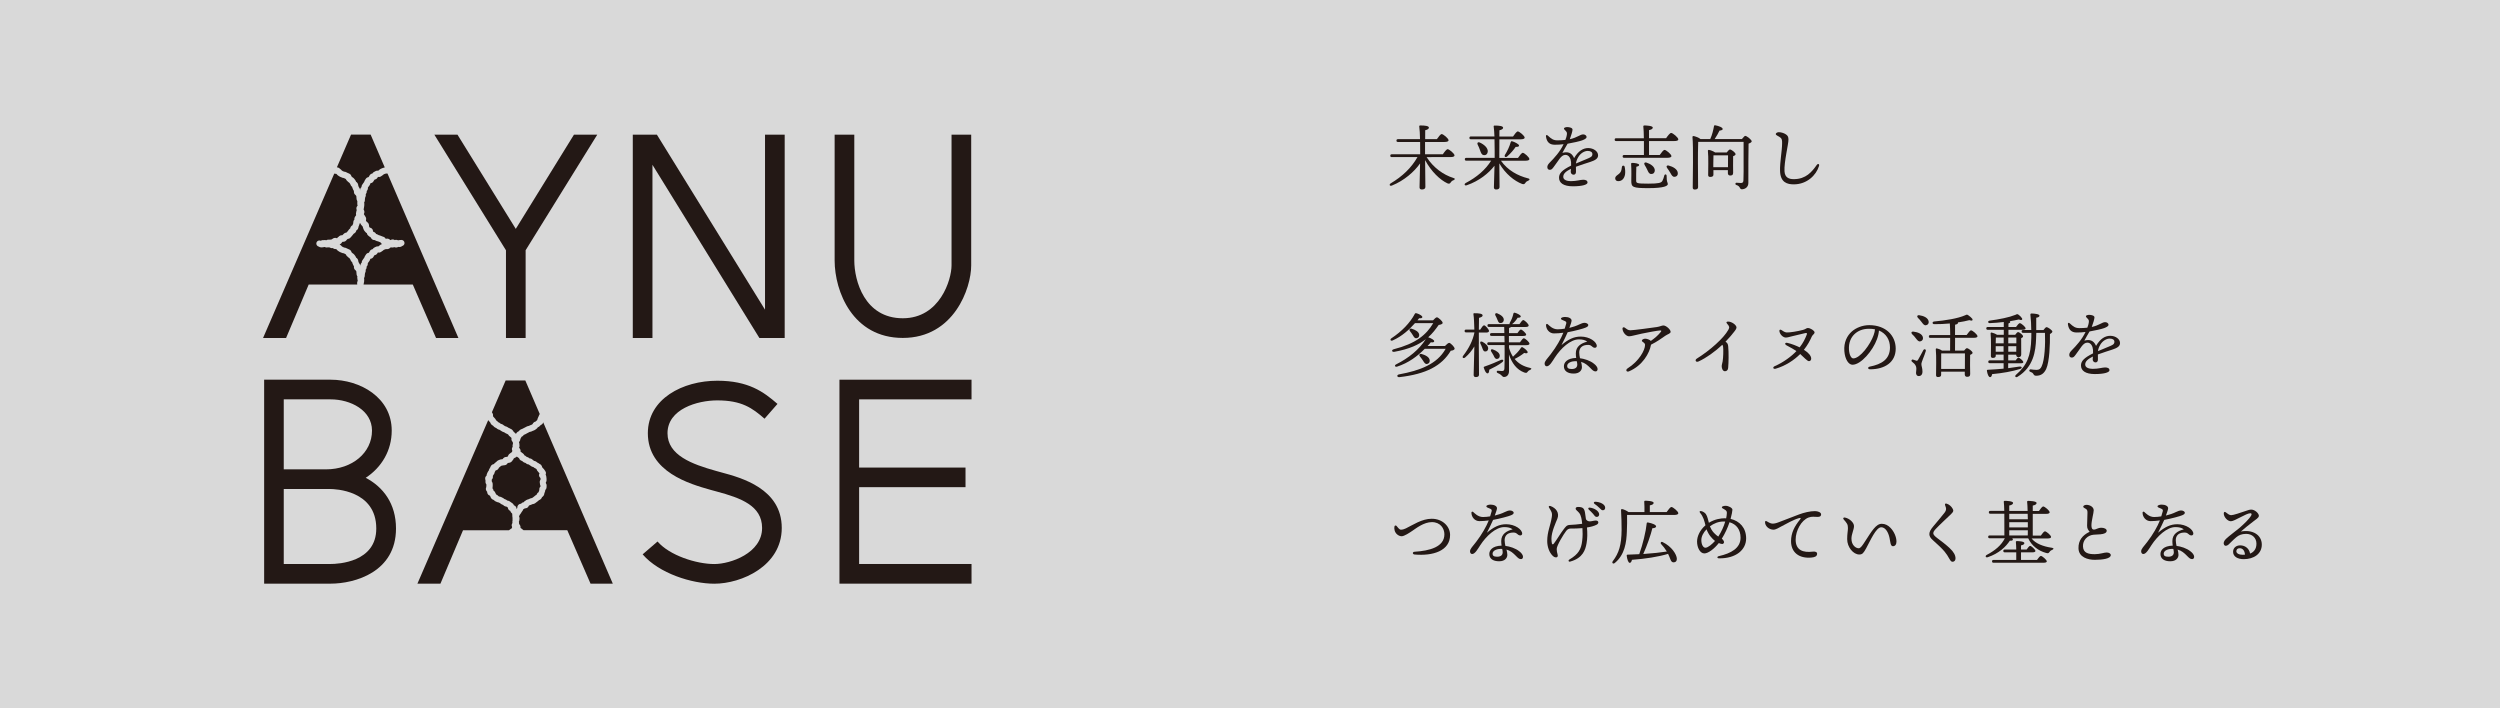
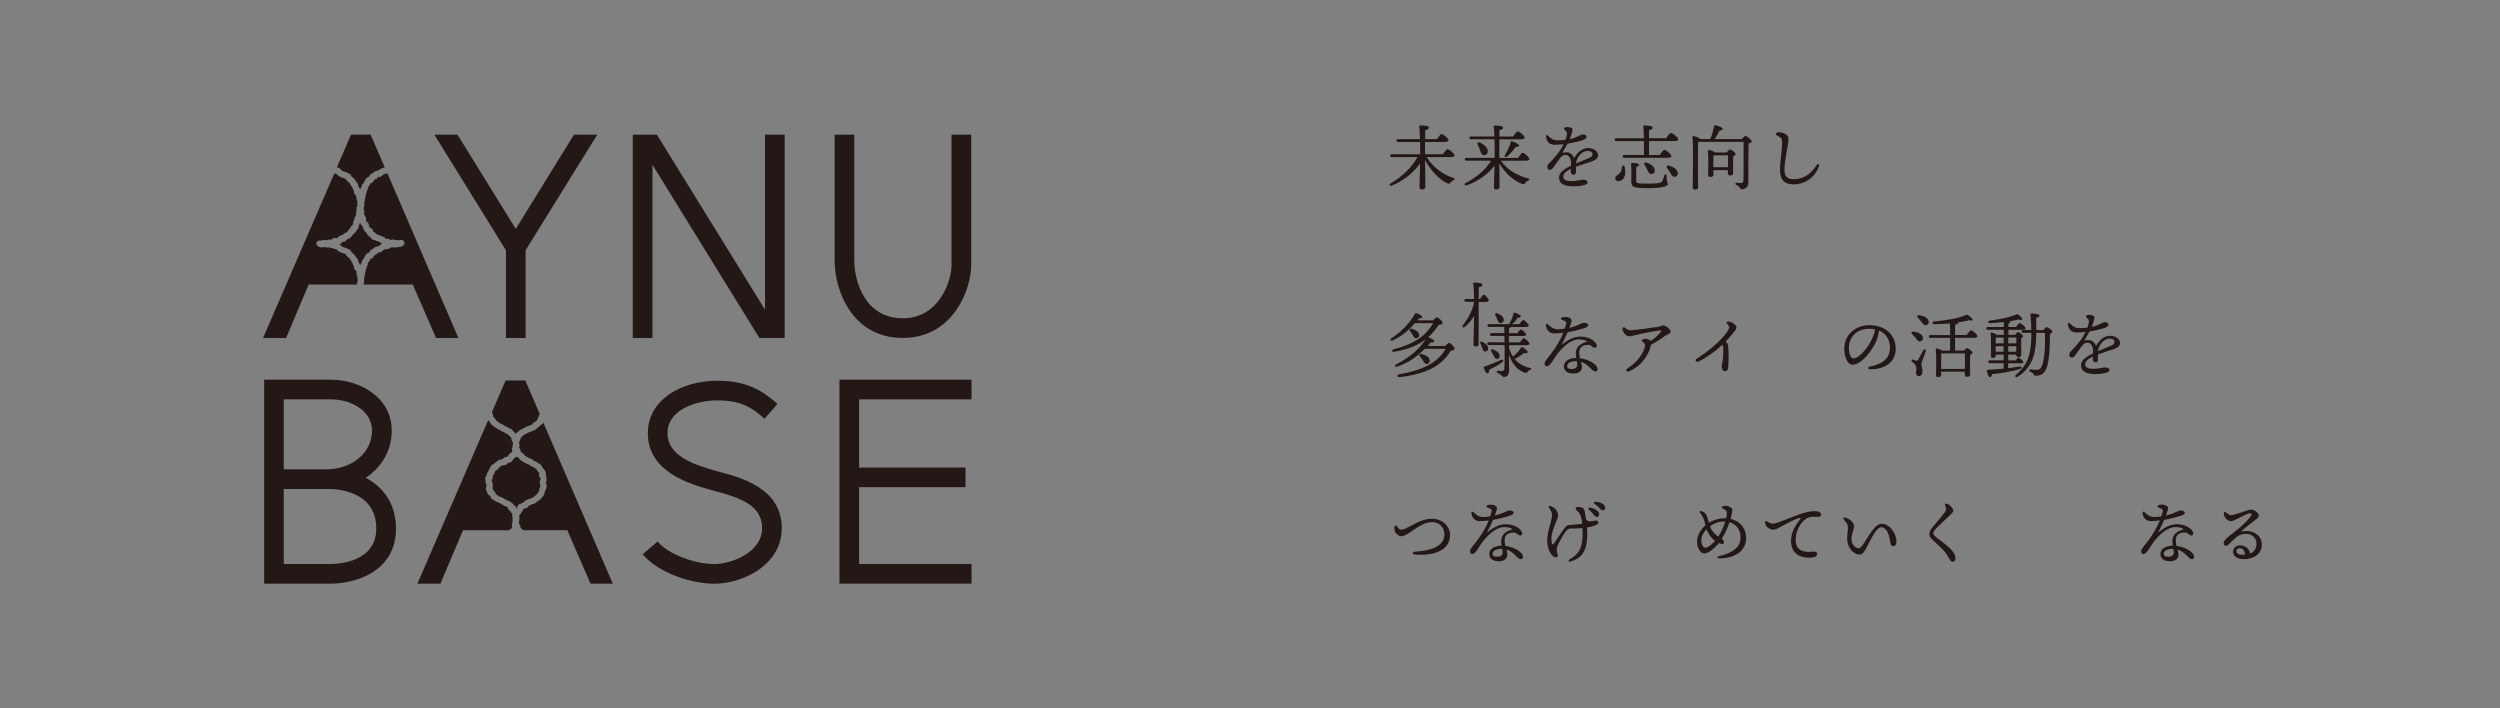
<svg xmlns="http://www.w3.org/2000/svg" version="1.1" id="レイヤー_1" x="0px" y="0px" viewBox="0 0 461.49 130.78" style="enable-background:new 0 0 461.49 130.78;" xml:space="preserve">
  <rect x="0" y="0" width="461.49" height="130.78" fill="#808080" stroke="none" />
  <style type="text/css">
	.st0{opacity:0.7;fill:#FFFFFF;}
	.st1{fill:#231815;}
</style>
  <g>
-     <rect class="st0" width="461.49" height="130.78" />
    <g>
      <g>
        <path class="st1" d="M263.35,29.01c1.25,1.95,3.09,3.26,4.93,3.84c0.42,0.1,0.28,0.31,0.05,0.41c-0.33,0.13-0.39,0.21-0.51,0.38     c-0.17,0.26-0.29,0.33-0.62,0.21c-1.36-0.63-3-2.18-4.13-4.29c0.01,1.52,0.05,4.5,0.05,4.95c0,0.3-0.22,0.47-0.66,0.47     c-0.26,0-0.42-0.14-0.42-0.39c0-0.47,0.07-2.86,0.1-4.42c-1.09,1.55-2.94,3.17-5.19,4.08c-0.41,0.17-0.59-0.18-0.22-0.41     c2.1-1.25,3.79-2.82,4.93-4.84h-4.73c-0.17,0-0.29-0.05-0.29-0.26c0-0.2,0.12-0.26,0.29-0.26h5.23c0-0.56,0-1.4-0.01-2.27h-4.08     c-0.17,0-0.29-0.05-0.29-0.26c0-0.2,0.12-0.26,0.29-0.26h4.06c-0.01-0.93-0.07-1.82-0.14-2.33c-0.03-0.12,0.05-0.2,0.18-0.2     c0.88,0,1.6,0.08,1.6,0.41c0,0.22-0.28,0.38-0.68,0.47c-0.01,0.33-0.01,0.96-0.01,1.65h2.16c0.3-0.43,0.68-0.94,0.89-0.94     c0.28,0,1.27,0.81,1.27,1.15c0,0.18-0.24,0.31-0.76,0.31h-3.58c0,0.87,0,1.76,0,2.27h3.28c0.29-0.43,0.68-0.94,0.89-0.94     c0.28,0,1.27,0.81,1.27,1.15c0,0.18-0.22,0.31-0.76,0.31H263.35z" />
        <path class="st1" d="M277.07,29.67c1.23,1.76,3.12,2.78,4.99,3.25c0.42,0.09,0.31,0.33,0.07,0.42c-0.31,0.13-0.42,0.22-0.52,0.38     c-0.18,0.26-0.3,0.34-0.63,0.24c-1.42-0.54-3.08-1.85-4.21-3.8c0.01,1.6,0.04,3.95,0.04,4.36c0,0.3-0.2,0.46-0.63,0.46     c-0.26,0-0.41-0.14-0.41-0.39c0-0.43,0.07-2.49,0.11-4c-1.1,1.42-2.84,2.81-5.1,3.6c-0.41,0.16-0.58-0.2-0.21-0.41     c2.03-1.07,3.63-2.42,4.69-4.12h-4.57c-0.17,0-0.29-0.05-0.29-0.26c0-0.2,0.12-0.26,0.29-0.26h5.22c0-0.34,0.01-1.94-0.03-3.43     h-4.34c-0.17,0-0.29-0.05-0.29-0.26c0-0.2,0.12-0.26,0.29-0.26h4.33c-0.03-0.75-0.08-1.42-0.14-1.83     c-0.03-0.12,0.05-0.18,0.17-0.18c0.88,0,1.57,0.08,1.57,0.41c0,0.22-0.28,0.37-0.68,0.46c-0.01,0.25-0.01,0.67-0.01,1.15h2.52     c0.29-0.43,0.67-0.94,0.88-0.94c0.28,0,1.27,0.81,1.27,1.15c0,0.18-0.24,0.31-0.76,0.31h-3.91c-0.01,1.3-0.01,2.82-0.01,3.16     v0.27h3.45c0.29-0.43,0.67-0.94,0.88-0.94c0.28,0,1.22,0.83,1.22,1.15c0,0.2-0.24,0.31-0.72,0.31H277.07z M273.2,27.71     c-0.11-0.34-0.26-0.68-0.43-1.01c-0.14-0.29,0.03-0.55,0.39-0.39c0.79,0.35,1.56,1.01,1.47,1.72c-0.05,0.41-0.33,0.66-0.75,0.6     C273.5,28.58,273.38,28.21,273.2,27.71z M279.11,26.07c0.47,0.12,1.3,0.55,1.3,0.79c0,0.21-0.22,0.27-0.62,0.25     c-0.34,0.5-0.9,1.19-1.57,1.77c-0.3,0.25-0.58,0.05-0.42-0.28c0.46-0.73,0.85-1.56,1.07-2.36     C278.91,26.13,278.98,26.04,279.11,26.07z" />
        <path class="st1" d="M295,28.68c0,0.63-0.6,0.93-1.44,1.21c-0.54,0.18-1.78,0.56-2.65,0.89c0,0.3,0.01,0.66,0.01,0.92     c0,0.31-0.13,0.54-0.42,0.55c-0.3,0.01-0.55-0.22-0.55-0.55c0-0.14,0.03-0.31,0.04-0.54c-0.89,0.45-1.42,0.87-1.42,1.48     c0,0.58,0.69,0.8,1.39,0.8c1.09,0,1.76-0.26,2.29-0.26c0.41,0,0.8,0.12,0.8,0.52c0,0.38-0.92,0.69-2.7,0.69     c-1.73,0-2.56-0.62-2.56-1.59c0-0.77,0.52-1.39,2.23-2.23c0.01-0.2,0-0.41-0.01-0.64c-0.05-0.64-0.37-1.34-1.04-1.34     c-0.83,0-1.25,1.07-2.2,2.28c-0.2,0.25-0.35,0.48-0.67,0.48s-0.46-0.21-0.47-0.47c-0.01-0.24,0.08-0.5,0.42-0.84     c0.86-0.87,1.93-2.03,2.58-3.42c-0.54,0.07-1,0.1-1.63,0.1c-0.94,0-1.47-0.47-1.62-1.51c-0.04-0.3,0.14-0.37,0.35-0.17     c0.64,0.59,1.01,0.87,1.77,0.87c0.47,0,0.98-0.03,1.46-0.08c0.14-0.37,0.24-0.66,0.26-0.87c0.04-0.28,0.08-0.5-0.13-0.72     c-0.22-0.24-0.39-0.37-0.39-0.52c0-0.18,0.41-0.26,0.6-0.26c0.42,0,0.98,0.14,0.98,0.46c0,0.28-0.24,1.1-0.5,1.78     c1.4-0.31,1.91-0.89,2.46-0.89c0.29,0,0.62,0.16,0.63,0.48c0.01,0.3-0.45,0.47-0.81,0.62c-0.35,0.14-1.77,0.47-2.69,0.62     c-0.25,0.43-0.75,1.28-0.96,1.69c0.88-0.24,1.7-0.14,2.16,0.97c0.79-1.36,1.7-1.86,2.62-1.86C294.16,27.35,295,27.92,295,28.68z      M293.95,28.45c0-0.37-0.32-0.59-0.87-0.59c-0.56,0-1.29,0.39-1.72,1.11c-0.25,0.42-0.39,0.79-0.45,1.21     c0.84-0.37,1.68-0.68,1.99-0.83C293.56,29.06,293.95,28.95,293.95,28.45z" />
        <path class="st1" d="M307.55,25.52c0.31-0.45,0.71-0.98,0.94-0.98c0.3,0,1.32,0.85,1.32,1.19c0,0.2-0.24,0.31-0.8,0.31h-4.61     v2.57h1.98c0.3-0.43,0.68-0.94,0.89-0.94c0.28,0,1.27,0.81,1.27,1.15c0,0.18-0.25,0.31-0.76,0.31h-7.96     c-0.17,0-0.29-0.05-0.29-0.26c0-0.2,0.12-0.26,0.29-0.26h3.64c0.01-0.75,0.01-1.68,0-2.57h-5.11c-0.17,0-0.29-0.05-0.29-0.26     c0-0.2,0.12-0.26,0.29-0.26h5.1c-0.01-0.93-0.05-1.74-0.1-2.18c-0.01-0.12,0.07-0.18,0.18-0.18c0.22,0,1.56,0.04,1.56,0.38     c0,0.29-0.29,0.39-0.69,0.48v1.49H307.55z M299.9,30.77c0.1,0.42,0.14,0.97,0.08,1.4c-0.13,0.8-0.6,1.3-1.3,1.27     c-0.33,0-0.52-0.25-0.52-0.52c0.01-0.5,0.59-0.62,0.94-1.09c0.22-0.29,0.25-0.67,0.3-1.01C299.44,30.52,299.81,30.49,299.9,30.77     z M307.65,32.46c0,1.35,0.22,1.14,0.22,1.52c0,0.31-0.6,0.75-3.58,0.75c-2.92,0-3.16-0.18-3.16-1.35c0-0.41,0.05-2.03-0.03-3.07     c-0.01-0.18,0.04-0.24,0.22-0.24c0.34,0,1.26,0.09,1.26,0.38c0,0.17-0.18,0.26-0.52,0.33c-0.03,0.79-0.04,1.94-0.03,2.54     c0.01,0.48,0.04,0.58,2.23,0.58c1.94,0,2.4-0.14,2.61-0.51c0.14-0.25,0.29-0.69,0.35-0.98C307.31,32.1,307.65,32.13,307.65,32.46     z M304.07,31.32c-0.13-0.29-0.31-0.6-0.48-0.88c-0.17-0.28-0.01-0.55,0.37-0.42c0.76,0.25,1.53,0.77,1.51,1.46     c-0.01,0.39-0.28,0.66-0.68,0.64C304.4,32.1,304.27,31.75,304.07,31.32z M309.72,31.96c0.03,0.38-0.21,0.67-0.6,0.68     c-0.37,0.03-0.55-0.31-0.8-0.76c-0.17-0.3-0.38-0.6-0.59-0.89c-0.18-0.25-0.07-0.52,0.31-0.43     C308.84,30.77,309.69,31.25,309.72,31.96z" />
        <path class="st1" d="M321.56,25.66c0.22-0.28,0.5-0.58,0.59-0.58c0.33,0,1.21,0.75,1.21,1c0,0.18-0.28,0.33-0.58,0.43     c-0.05,1.83-0.03,4.88-0.04,7.26c0,0.84-0.69,1.17-1.19,1.17s-0.21-0.54-1.02-0.79c-0.28-0.09-0.22-0.42,0.03-0.42     c0.1,0,0.56,0.05,0.8,0.05c0.31,0,0.45-0.12,0.47-0.48c0.05-0.79,0.03-2.36,0.03-3.47v-3.64h-8.38     c-0.05,0.79-0.05,3.29-0.05,3.75c0,0.39,0.03,4.13,0.03,4.6c0,0.29-0.2,0.45-0.62,0.45c-0.25,0-0.37-0.13-0.37-0.38     c0-1.45,0.14-7.54-0.05-9.32c-0.01-0.09,0.08-0.18,0.18-0.18c0.2,0.01,1.01,0.29,1.31,0.56h1.79c0.37-0.8,0.56-1.64,0.7-2.41     c0-0.09,0.12-0.16,0.24-0.13c0.67,0.13,1.36,0.39,1.36,0.69c0,0.18-0.31,0.26-0.59,0.29c-0.2,0.43-0.55,1.05-0.89,1.56H321.56z      M318.74,28.15c0.2-0.26,0.46-0.56,0.6-0.56c0.26,0,1.04,0.58,1.04,0.87c0,0.17-0.21,0.29-0.45,0.37c-0.03,0.87,0,2.62,0,3.07     c0,0.41-0.21,0.5-0.56,0.5c-0.32,0-0.41-0.24-0.41-0.45V31.4h-2.67v0.85c0,0.29-0.21,0.41-0.6,0.41c-0.25,0-0.37-0.12-0.37-0.35     c0-0.88,0.08-3.28-0.05-4.47c-0.01-0.1,0.08-0.18,0.18-0.17c0.22,0.01,0.85,0.25,1.17,0.48H318.74z M318.98,30.87     c0-0.75,0.01-1.69,0.01-2.2h-2.61l-0.08,0.01c-0.01,0.34-0.03,1.38-0.03,1.61v0.58H318.98z" />
        <path class="st1" d="M328.34,24.4c0.47-0.01,1.14,0.21,1.47,0.51c0.28,0.25,0.32,0.46,0.33,0.87c0.03,0.72-0.83,4.15-0.73,5.83     c0.07,1.22,0.87,1.46,1.72,1.46c2.23,0,3.34-1.35,4.22-2.6c0.25-0.35,0.55-0.2,0.43,0.18c-0.54,1.74-2.24,3.34-4.56,3.38     c-1.34,0.03-2.57-0.37-2.63-2.48c-0.05-1.6,0.38-3.72,0.38-5.14c0-0.47-0.03-0.76-0.25-0.96c-0.39-0.35-0.92-0.45-0.92-0.71     C327.79,24.62,328.02,24.41,328.34,24.4z" />
        <path class="st1" d="M266.76,63.85c0.25-0.28,0.6-0.56,0.76-0.56c0.22,0,1,0.75,1,1.08c0,0.18-0.31,0.35-0.71,0.37     c-1.66,2.79-4.54,4.31-9.48,4.88c-0.46,0.05-0.56-0.42-0.07-0.51c3.85-0.71,7.01-1.87,8.6-4.72H263     c-1.31,1.34-2.99,2.61-5.11,3.29c-0.38,0.12-0.54-0.25-0.17-0.42c2.33-1.18,4.19-2.67,5.48-4.65c-1.26,1-3.03,1.83-5.79,2.33     c-0.51,0.09-0.59-0.35-0.13-0.47c4.06-1.05,6-2.63,7.29-4.82h-3.37c-1.01,1.15-2.4,2.44-4.13,3.2c-0.34,0.16-0.55-0.16-0.24-0.39     c1.93-1.28,3.47-2.86,4.35-4.54c0.07-0.12,0.14-0.14,0.33-0.09c0.46,0.14,1.1,0.48,1.05,0.72c-0.04,0.17-0.2,0.22-0.6,0.2     c-0.09,0.12-0.2,0.25-0.3,0.38h2.88c0.24-0.27,0.54-0.56,0.71-0.56c0.22,0,1.06,0.71,1.06,1.04c0,0.18-0.35,0.34-0.73,0.37     c-0.54,0.77-1.13,1.56-1.95,2.29l0.07,0.01c0.5,0.17,1.1,0.5,1.05,0.72c-0.04,0.18-0.24,0.24-0.63,0.18     c-0.18,0.24-0.39,0.46-0.6,0.69H266.76z M260.76,61.81c-0.13-0.22-0.31-0.46-0.48-0.68c-0.2-0.25-0.07-0.55,0.31-0.45     c0.69,0.21,1.34,0.56,1.39,1.13c0.03,0.35-0.17,0.6-0.54,0.63C261.1,62.46,260.98,62.15,260.76,61.81z M262.66,66.54     c-0.16-0.26-0.37-0.51-0.55-0.75c-0.21-0.24-0.08-0.54,0.3-0.45c0.73,0.21,1.46,0.58,1.51,1.18c0.04,0.35-0.16,0.63-0.52,0.67     C263.05,67.22,262.9,66.91,262.66,66.54z" />
-         <path class="st1" d="M272.98,63.5c0,0.94,0.04,5.09,0.04,5.65c0,0.3-0.17,0.46-0.6,0.46c-0.25,0-0.39-0.14-0.39-0.39     c0-0.56,0.12-4.1,0.13-5.27c-0.43,0.73-1,1.44-1.7,2.04c-0.33,0.26-0.63,0.01-0.35-0.34c1.07-1.38,1.78-2.84,2.06-4.25v-0.04     h-1.52c-0.17,0-0.29-0.05-0.29-0.26c0-0.2,0.12-0.26,0.29-0.26h1.51c-0.03-1.11-0.07-2.24-0.17-2.84     c-0.03-0.12,0.05-0.18,0.17-0.18c0.85,0,1.53,0.08,1.53,0.41c0,0.21-0.28,0.35-0.67,0.45c-0.01,0.41-0.01,1.28-0.03,2.18h0.25     c0.25-0.41,0.54-0.81,0.71-0.81c0.25,0,0.92,0.79,0.92,1.05c0,0.21-0.28,0.29-0.49,0.29h-1.39V63.5z M274.12,64.88     c-0.31-0.04-0.38-0.34-0.52-0.71c-0.08-0.25-0.21-0.51-0.33-0.75c-0.12-0.26,0.04-0.48,0.35-0.34c0.6,0.31,1.15,0.79,1.09,1.31     C274.67,64.72,274.44,64.91,274.12,64.88z M277.32,66.85c-0.66,0.54-1.7,1.05-2.41,1.4c-0.01,0.31-0.07,0.64-0.28,0.67     c-0.28,0.04-0.52-0.37-0.73-1.05c-0.04-0.12,0.01-0.17,0.12-0.2c1.15-0.39,2.27-0.88,3.05-1.23     C277.47,66.29,277.66,66.55,277.32,66.85z M278.56,63.72c0,0.17,0,0.34,0,0.5c0.18,0.62,0.43,1.15,0.73,1.63     c0.5-0.46,1.06-0.98,1.47-1.64c0.07-0.09,0.14-0.18,0.28-0.12c0.42,0.22,1.01,0.72,0.96,0.96c-0.04,0.18-0.26,0.21-0.64,0.1     c-0.51,0.42-1.14,0.81-1.76,1.11c0.66,0.81,1.57,1.38,2.84,1.65c0.41,0.09,0.22,0.29,0.01,0.37c-0.29,0.13-0.34,0.2-0.46,0.35     c-0.13,0.18-0.2,0.27-0.62,0.13c-1.39-0.51-2.29-1.73-2.82-3.32c0.01,1.06,0.01,2.11,0.01,3.05c0,0.68-0.38,1.1-0.93,1.1     c-0.38,0-0.3-0.38-1.14-0.72c-0.3-0.12-0.24-0.45,0.01-0.43c0.33,0.03,0.64,0.05,0.76,0.05c0.3-0.01,0.42-0.09,0.45-0.46     c0.04-0.77,0.04-2.02,0.04-3.15c0-0.34,0-0.75-0.01-1.18h-2.91c-0.17,0-0.29-0.05-0.29-0.26c0-0.2,0.12-0.26,0.29-0.26h2.91     l-0.03-1.17h-2.37c-0.17,0-0.29-0.05-0.29-0.26c0-0.2,0.12-0.26,0.29-0.26h2.36c0-0.49-0.01-0.89-0.03-1.14h-2.8     c-0.17,0-0.29-0.05-0.29-0.26c0-0.2,0.12-0.26,0.29-0.26h3.8c-0.03-0.07-0.01-0.16,0.04-0.26c0.3-0.51,0.52-1.04,0.66-1.67     c0.03-0.12,0.12-0.21,0.26-0.17c0.46,0.12,1.1,0.46,1.1,0.67c0,0.18-0.17,0.26-0.58,0.26c-0.26,0.42-0.58,0.84-1.02,1.17h1.36     c0.25-0.35,0.54-0.75,0.69-0.75c0.24,0,1,0.72,1.01,1c0,0.2-0.22,0.28-0.58,0.28h-2.66c-0.09,0.09-0.28,0.16-0.38,0.18     c-0.01,0.29-0.01,0.62-0.01,0.96h1.55c0.22-0.33,0.49-0.67,0.64-0.67c0.22,0,0.97,0.68,0.98,0.94c0,0.17-0.2,0.25-0.58,0.25     h-2.61v1.17h2.04c0.24-0.35,0.54-0.75,0.71-0.75c0.24,0,1.05,0.72,1.05,1c0,0.18-0.21,0.28-0.62,0.28H278.56z M275.7,65.6     c-0.12-0.24-0.29-0.47-0.43-0.71c-0.16-0.25-0.03-0.51,0.33-0.38c0.64,0.24,1.26,0.63,1.25,1.17c0,0.34-0.21,0.58-0.55,0.58     C275.98,66.25,275.86,65.94,275.7,65.6z M276.04,58.22c-0.13-0.26,0.03-0.51,0.37-0.37c0.62,0.26,1.25,0.68,1.18,1.26     c-0.04,0.34-0.3,0.56-0.67,0.52c-0.32-0.03-0.39-0.35-0.54-0.69C276.29,58.7,276.17,58.44,276.04,58.22z" />
+         <path class="st1" d="M272.98,63.5c0,0.3-0.17,0.46-0.6,0.46c-0.25,0-0.39-0.14-0.39-0.39     c0-0.56,0.12-4.1,0.13-5.27c-0.43,0.73-1,1.44-1.7,2.04c-0.33,0.26-0.63,0.01-0.35-0.34c1.07-1.38,1.78-2.84,2.06-4.25v-0.04     h-1.52c-0.17,0-0.29-0.05-0.29-0.26c0-0.2,0.12-0.26,0.29-0.26h1.51c-0.03-1.11-0.07-2.24-0.17-2.84     c-0.03-0.12,0.05-0.18,0.17-0.18c0.85,0,1.53,0.08,1.53,0.41c0,0.21-0.28,0.35-0.67,0.45c-0.01,0.41-0.01,1.28-0.03,2.18h0.25     c0.25-0.41,0.54-0.81,0.71-0.81c0.25,0,0.92,0.79,0.92,1.05c0,0.21-0.28,0.29-0.49,0.29h-1.39V63.5z M274.12,64.88     c-0.31-0.04-0.38-0.34-0.52-0.71c-0.08-0.25-0.21-0.51-0.33-0.75c-0.12-0.26,0.04-0.48,0.35-0.34c0.6,0.31,1.15,0.79,1.09,1.31     C274.67,64.72,274.44,64.91,274.12,64.88z M277.32,66.85c-0.66,0.54-1.7,1.05-2.41,1.4c-0.01,0.31-0.07,0.64-0.28,0.67     c-0.28,0.04-0.52-0.37-0.73-1.05c-0.04-0.12,0.01-0.17,0.12-0.2c1.15-0.39,2.27-0.88,3.05-1.23     C277.47,66.29,277.66,66.55,277.32,66.85z M278.56,63.72c0,0.17,0,0.34,0,0.5c0.18,0.62,0.43,1.15,0.73,1.63     c0.5-0.46,1.06-0.98,1.47-1.64c0.07-0.09,0.14-0.18,0.28-0.12c0.42,0.22,1.01,0.72,0.96,0.96c-0.04,0.18-0.26,0.21-0.64,0.1     c-0.51,0.42-1.14,0.81-1.76,1.11c0.66,0.81,1.57,1.38,2.84,1.65c0.41,0.09,0.22,0.29,0.01,0.37c-0.29,0.13-0.34,0.2-0.46,0.35     c-0.13,0.18-0.2,0.27-0.62,0.13c-1.39-0.51-2.29-1.73-2.82-3.32c0.01,1.06,0.01,2.11,0.01,3.05c0,0.68-0.38,1.1-0.93,1.1     c-0.38,0-0.3-0.38-1.14-0.72c-0.3-0.12-0.24-0.45,0.01-0.43c0.33,0.03,0.64,0.05,0.76,0.05c0.3-0.01,0.42-0.09,0.45-0.46     c0.04-0.77,0.04-2.02,0.04-3.15c0-0.34,0-0.75-0.01-1.18h-2.91c-0.17,0-0.29-0.05-0.29-0.26c0-0.2,0.12-0.26,0.29-0.26h2.91     l-0.03-1.17h-2.37c-0.17,0-0.29-0.05-0.29-0.26c0-0.2,0.12-0.26,0.29-0.26h2.36c0-0.49-0.01-0.89-0.03-1.14h-2.8     c-0.17,0-0.29-0.05-0.29-0.26c0-0.2,0.12-0.26,0.29-0.26h3.8c-0.03-0.07-0.01-0.16,0.04-0.26c0.3-0.51,0.52-1.04,0.66-1.67     c0.03-0.12,0.12-0.21,0.26-0.17c0.46,0.12,1.1,0.46,1.1,0.67c0,0.18-0.17,0.26-0.58,0.26c-0.26,0.42-0.58,0.84-1.02,1.17h1.36     c0.25-0.35,0.54-0.75,0.69-0.75c0.24,0,1,0.72,1.01,1c0,0.2-0.22,0.28-0.58,0.28h-2.66c-0.09,0.09-0.28,0.16-0.38,0.18     c-0.01,0.29-0.01,0.62-0.01,0.96h1.55c0.22-0.33,0.49-0.67,0.64-0.67c0.22,0,0.97,0.68,0.98,0.94c0,0.17-0.2,0.25-0.58,0.25     h-2.61v1.17h2.04c0.24-0.35,0.54-0.75,0.71-0.75c0.24,0,1.05,0.72,1.05,1c0,0.18-0.21,0.28-0.62,0.28H278.56z M275.7,65.6     c-0.12-0.24-0.29-0.47-0.43-0.71c-0.16-0.25-0.03-0.51,0.33-0.38c0.64,0.24,1.26,0.63,1.25,1.17c0,0.34-0.21,0.58-0.55,0.58     C275.98,66.25,275.86,65.94,275.7,65.6z M276.04,58.22c-0.13-0.26,0.03-0.51,0.37-0.37c0.62,0.26,1.25,0.68,1.18,1.26     c-0.04,0.34-0.3,0.56-0.67,0.52c-0.32-0.03-0.39-0.35-0.54-0.69C276.29,58.7,276.17,58.44,276.04,58.22z" />
        <path class="st1" d="M294.91,68.11c0,0.14-0.03,0.45-0.39,0.45c-0.34,0-0.58-0.25-0.94-0.62c-0.5-0.5-0.96-0.93-1.72-1.14     c0.09,0.34,0.16,0.67,0.16,0.97c0,0.55-0.41,1.19-1.52,1.19c-1.1,0-1.81-0.47-1.81-1.34c0-0.68,0.54-1.49,2.27-1.55     c-0.04-0.24-0.07-0.51-0.07-0.84c0-1.28,1-1.89,2.11-2.16c-0.39-0.3-0.87-0.42-1.55-0.42c-1.55,0-3.32,1.64-4.42,3.33     c-0.47,0.72-0.97,1.64-1.51,1.64c-0.25,0-0.39-0.24-0.39-0.5c0-0.45,0.47-0.89,1.13-1.74c1.04-1.35,1.9-2.86,2.33-3.96     c-0.56,0.08-1.19,0.13-1.74,0.13c-0.83,0-1.46-0.75-1.46-1.56c0-0.17,0.17-0.26,0.31-0.14c0.25,0.2,0.88,0.94,1.83,0.94     c0.43,0,0.88-0.05,1.31-0.12c0.14-0.43,0.24-0.77,0.28-0.94c0.07-0.29-0.04-0.38-0.38-0.52c-0.28-0.12-0.59-0.2-0.59-0.39     c0-0.22,0.45-0.31,0.77-0.31c0.64,0,1.19,0.26,1.19,0.67c0,0.2-0.18,0.75-0.41,1.35c0.59-0.14,1.34-0.39,1.81-0.63     c0.39-0.2,0.75-0.31,1-0.31c0.35,0,0.68,0.2,0.68,0.42c0,0.22-0.18,0.33-0.5,0.47c-0.34,0.16-2.06,0.63-3.3,0.85     c-0.28,0.62-0.68,1.48-1.14,2.37c1.26-1.08,2.31-1.57,3.55-1.57c1.64,0,2.96,0.97,2.96,1.74c0,0.21-0.18,0.33-0.34,0.33     c-0.28,0-0.45-0.16-0.62-0.31c-0.21-0.18-0.43-0.26-0.94-0.21c-0.94,0.09-1.34,0.67-1.34,1.4c0,0.34,0.07,0.71,0.14,1.05     c0.79,0.1,1.86,0.42,2.58,1.01C294.62,67.42,294.91,67.81,294.91,68.11z M291.07,66.68c-0.09-0.01-0.18-0.01-0.29-0.01     c-0.54,0-1.49,0.24-1.49,0.9c0,0.33,0.21,0.55,0.83,0.55c0.8,0,1.04-0.39,1.04-0.84C291.15,67.08,291.12,66.89,291.07,66.68z" />
        <path class="st1" d="M304.75,63.71c-0.24,1.39-1.48,3.76-4.05,4.84c-0.47,0.2-0.68-0.28-0.25-0.55c2.14-1.35,3.22-3.38,3.22-4.33     c0-0.45-0.59-0.54-0.59-0.77c0-0.2,0.31-0.38,0.62-0.38c0.32,0,0.81,0.18,1.04,0.41c0.68-0.47,1.28-0.97,1.78-1.59     c0.22-0.26,0.21-0.34-0.09-0.34c-0.34,0-2.44,0.39-3.33,0.58c-1.26,0.26-1.94,0.5-2.39,0.5c-0.5,0-1.17-0.68-1.21-1.42     c0-0.24,0.24-0.3,0.39-0.2c0.42,0.28,0.59,0.51,1.08,0.51c0.59,0,4.19-0.5,4.89-0.6c0.59-0.09,0.88-0.29,1.21-0.29     c0.48,0,1.32,0.75,1.32,1.17c0,0.33-0.59,0.45-0.98,0.73c-0.66,0.47-1.59,1.13-2.63,1.64L304.75,63.71z" />
        <path class="st1" d="M320.13,61.23c-0.42,0.54-0.96,1.18-1.61,1.85c0.07,0.04,0.12,0.08,0.17,0.12c0.22,0.2,0.29,0.37,0.33,0.76     c0.11,1.08,0.08,2.99-0.01,3.97c-0.04,0.41-0.3,0.6-0.59,0.6c-0.39,0-0.6-0.48-0.6-0.93c0-0.28,0.11-0.51,0.17-0.88     c0.12-0.69,0.16-2.15,0.09-2.69c-0.01-0.14-0.07-0.26-0.14-0.39c-1.35,1.27-2.98,2.44-4.39,3.08c-0.51,0.24-0.75-0.26-0.33-0.52     c2.44-1.52,4.99-3.79,5.83-5.33c0.24-0.43,0.21-0.62-0.22-1.1c-0.24-0.26-0.14-0.41,0.17-0.41c0.68,0,1.55,0.64,1.55,1.09     C320.54,60.71,320.31,61,320.13,61.23z" />
-         <path class="st1" d="M334.96,61.35c0,0.31-0.34,0.41-0.51,0.77c-0.35,0.79-0.77,1.59-1.46,2.45c0.76,0.48,1.35,1.06,1.35,1.63     c0,0.22-0.13,0.47-0.41,0.47c-0.33,0-0.96-0.75-1.62-1.32c-1.14,1.15-2.74,2.19-4.52,2.71c-0.49,0.14-0.62-0.29-0.18-0.47     c1.57-0.68,3.11-1.82,4-2.78c-0.68-0.46-1.3-0.77-1.82-1.06c-0.43-0.24-0.26-0.55,0.14-0.46c0.83,0.18,1.7,0.55,2.28,0.83     c0.67-0.85,1-1.57,1.31-2.35c0.1-0.26,0.01-0.33-0.25-0.29c-0.2,0.03-1.91,0.46-2.46,0.59c-0.52,0.13-0.85,0.24-1.17,0.24     c-0.47,0-1.08-0.55-1.17-1.18c-0.04-0.28,0.17-0.35,0.38-0.21c0.28,0.2,0.62,0.43,0.97,0.45c0.54,0.03,2.08-0.22,3-0.47     c0.54-0.14,0.62-0.35,0.89-0.35C334.2,60.54,334.96,61.05,334.96,61.35z" />
        <path class="st1" d="M349.94,64.36c0,2.52-2.02,3.81-4.72,3.81c-0.46,0-0.49-0.41-0.08-0.49c2.27-0.45,3.74-1.4,3.74-3.55     c0-1.4-0.71-2.57-2.03-3.12c-0.04,0.5-0.17,1.08-0.37,1.61c-0.76,2.1-2.95,4.71-4.52,4.71c-0.7,0-1.38-0.96-1.5-2.5     c-0.13-1.65,0.51-2.87,1.38-3.64c0.77-0.68,1.97-1.17,3.21-1.17C348.18,60.03,349.94,62,349.94,64.36z M346.11,60.79     c-0.34-0.07-0.71-0.1-1.1-0.1c-1.13,0-2.02,0.37-2.66,0.97c-0.69,0.66-1.11,1.59-1.04,2.88c0.07,1.01,0.42,1.62,0.8,1.62     c1.26,0,3.15-2.56,3.76-4.31C346.01,61.49,346.09,61.11,346.11,60.79z" />
        <path class="st1" d="M355.49,64.81c-0.22,0.81-0.81,2.01-0.81,2.39c0,0.42,0.2,0.73,0.2,1.39c0,0.56-0.28,0.83-0.68,0.83     s-0.51-0.35-0.51-0.59c0-0.24,0.13-0.81,0.01-1.15c-0.16-0.47-0.42-0.63-0.76-0.92c-0.21-0.18-0.03-0.46,0.2-0.38     c0.17,0.05,0.46,0.16,0.6,0.2c0.14,0.04,0.21,0.01,0.33-0.17c0.25-0.39,0.73-1.35,0.97-1.77     C355.2,64.34,355.59,64.48,355.49,64.81z M352.98,61.7c-0.24-0.24-0.16-0.54,0.25-0.48c0.79,0.09,1.6,0.41,1.73,1.05     c0.08,0.37-0.1,0.67-0.49,0.75c-0.34,0.07-0.55-0.24-0.84-0.6C353.46,62.16,353.21,61.91,352.98,61.7z M356.02,59.32     c0.07,0.37-0.13,0.66-0.5,0.72c-0.35,0.05-0.54-0.25-0.83-0.63c-0.2-0.28-0.43-0.52-0.66-0.75c-0.21-0.24-0.13-0.52,0.26-0.47     C355.09,58.3,355.91,58.66,356.02,59.32z M363.04,61.83c0.28-0.39,0.62-0.85,0.81-0.85c0.26,0,1.19,0.77,1.19,1.09     c0,0.18-0.22,0.29-0.72,0.29h-3.42v0.62c0,0.26-0.01,1.18-0.01,1.74h1.68c0.17-0.22,0.38-0.45,0.51-0.45     c0.26,0,1.05,0.58,1.05,0.86c0,0.17-0.21,0.29-0.45,0.38c-0.04,0.98,0,3.05,0.01,3.54c0,0.41-0.22,0.51-0.59,0.51     c-0.3,0-0.41-0.24-0.41-0.45v-0.5h-4.36v0.58c0,0.29-0.2,0.41-0.59,0.41c-0.24,0-0.35-0.12-0.35-0.35c0-0.93,0.08-3.53-0.05-4.77     c-0.01-0.1,0.08-0.18,0.18-0.17c0.21,0.03,0.7,0.21,0.97,0.41h1.49c0.01-0.37,0.01-0.93,0.01-1.83v-0.52h-3.64     c-0.17,0-0.29-0.05-0.29-0.26c0-0.2,0.12-0.26,0.29-0.26H360c0-0.71-0.03-1.6-0.07-2.14c-0.94,0.09-1.94,0.14-2.88,0.13     c-0.37,0-0.42-0.43-0.04-0.49c2.14-0.2,4.34-0.54,5.75-1.15c0.3-0.14,0.34-0.17,0.6,0.01c0.24,0.16,0.58,0.45,0.71,0.63     c0.17,0.27,0,0.46-0.54,0.26c-0.59,0.16-1.31,0.3-2.1,0.42c0,0.01,0.01,0.04,0.01,0.07c0,0.16-0.18,0.29-0.54,0.35     c-0.01,0.24-0.01,1.14-0.01,1.9H363.04z M362.71,68.1c0-0.96,0.01-2.32,0.01-2.86h-4.38c-0.01,0.45-0.01,1.59-0.01,1.85v1.01     H362.71z" />
        <path class="st1" d="M370.72,67.96c0.75-0.09,1.42-0.2,2.02-0.29c0.55-0.07,0.63,0.3,0.12,0.45c-1.36,0.43-3.24,0.77-5.12,0.94     c-0.05,0.3-0.16,0.56-0.37,0.56c-0.28,0-0.48-0.48-0.6-1.19c-0.01-0.12,0.04-0.17,0.14-0.17c1.11-0.05,2.08-0.13,2.95-0.21v-1.01     h-2.54c-0.17,0-0.29-0.05-0.29-0.26c0-0.2,0.12-0.26,0.29-0.26h2.54v-1.06h-1.45v0.2c0,0.28-0.18,0.41-0.56,0.41     c-0.22,0-0.34-0.13-0.34-0.35c0-0.87,0.07-3-0.05-4.17c-0.01-0.1,0.08-0.18,0.18-0.17c0.22,0.04,0.71,0.22,1,0.42h1.25v-0.92     h-2.94c-0.17,0-0.29-0.05-0.29-0.26c0-0.2,0.12-0.26,0.29-0.26h2.94v-0.92c-0.84,0.1-1.73,0.18-2.57,0.21     c-0.37,0.01-0.45-0.38-0.05-0.46c1.83-0.25,3.58-0.59,4.77-1.07c0.31-0.16,0.37-0.18,0.62,0.01c0.22,0.16,0.47,0.42,0.59,0.62     c0.16,0.27-0.09,0.46-0.56,0.22c-0.49,0.12-1.08,0.22-1.7,0.33c0.05,0.04,0.09,0.08,0.09,0.13c0,0.13-0.11,0.22-0.33,0.29v0.64     h1.4c0.24-0.34,0.54-0.71,0.7-0.71c0.24,0,1.06,0.69,1.07,0.97c0,0.17-0.2,0.26-0.64,0.26h-2.53v0.92H372     c0.17-0.24,0.39-0.5,0.52-0.5c0.24,0,0.93,0.52,0.93,0.79c0,0.16-0.17,0.26-0.35,0.34c-0.01,0.76,0.01,2.57,0.01,2.98     c0,0.41-0.2,0.51-0.55,0.51c-0.3,0-0.38-0.24-0.38-0.45h-1.47v1.06h1.36c0.18-0.26,0.41-0.52,0.52-0.52c0.2,0,0.9,0.59,0.9,0.83     c0.01,0.17-0.14,0.22-0.54,0.22h-2.25V67.96z M369.87,62.31h-1.44c-0.01,0.22-0.03,0.69-0.03,1.07h1.47V62.31z M369.85,64.93     v-1.02h-1.45v1.02H369.85z M370.72,62.31v1.07h1.49c0-0.42,0-0.8,0-1.07H370.72z M372.19,64.93l0.01-1.02h-1.48v1.02H372.19z      M377.21,60.93c0.18-0.25,0.43-0.54,0.56-0.54c0.29,0,1.09,0.59,1.09,0.81c0,0.16-0.2,0.33-0.45,0.46     c0.03,1.83-0.08,5.11-0.69,6.45c-0.41,0.85-0.96,1.25-1.86,1.25c-0.3,0-0.41-0.13-0.52-0.34c-0.14-0.22-0.29-0.29-0.55-0.38     c-0.17-0.08-0.21-0.18-0.18-0.3c0.03-0.1,0.1-0.17,0.26-0.16c0.33,0.04,0.67,0.1,1.07,0.1c0.51,0,0.75-0.24,0.93-0.63     c0.58-1.17,0.71-4.22,0.62-6.2h-1.6c-0.01,0.38-0.03,0.75-0.04,1.11c-0.08,2.23-0.45,5.18-3.43,7c-0.31,0.2-0.59-0.09-0.28-0.37     c2.04-1.77,2.75-3.45,2.83-6.87c0-0.26,0.01-0.56,0.01-0.88h-1.51c-0.17,0-0.29-0.05-0.29-0.26c0-0.2,0.12-0.26,0.29-0.26h1.49     c-0.01-0.94-0.05-1.97-0.16-2.84c0-0.14,0.08-0.21,0.21-0.21c0.55,0.01,1.48,0.1,1.47,0.41c0,0.21-0.28,0.33-0.6,0.37     c0.01,0.73,0.01,1.51,0,2.28H377.21z" />
        <path class="st1" d="M391.35,63.33c0,0.63-0.6,0.93-1.44,1.21c-0.54,0.18-1.78,0.56-2.65,0.89c0,0.3,0.01,0.66,0.01,0.92     c0,0.31-0.13,0.54-0.42,0.55c-0.3,0.01-0.55-0.22-0.55-0.55c0-0.14,0.03-0.31,0.04-0.54c-0.89,0.45-1.42,0.87-1.42,1.48     c0,0.58,0.69,0.8,1.39,0.8c1.09,0,1.76-0.26,2.29-0.26c0.41,0,0.8,0.12,0.8,0.52c0,0.38-0.92,0.7-2.7,0.7     c-1.73,0-2.56-0.62-2.56-1.59c0-0.77,0.52-1.39,2.23-2.23c0.01-0.2,0-0.41-0.01-0.64c-0.05-0.64-0.37-1.34-1.04-1.34     c-0.83,0-1.25,1.07-2.2,2.28c-0.2,0.25-0.35,0.48-0.67,0.48s-0.46-0.21-0.47-0.47c-0.01-0.24,0.08-0.5,0.42-0.84     c0.86-0.87,1.93-2.03,2.58-3.42c-0.54,0.07-1,0.1-1.63,0.1c-0.94,0-1.47-0.47-1.62-1.51c-0.04-0.3,0.14-0.37,0.35-0.17     c0.64,0.59,1.01,0.87,1.77,0.87c0.47,0,0.98-0.03,1.46-0.08c0.14-0.37,0.24-0.66,0.26-0.87c0.04-0.28,0.08-0.5-0.13-0.72     c-0.22-0.24-0.39-0.37-0.39-0.52c0-0.18,0.41-0.26,0.6-0.26c0.42,0,0.98,0.14,0.98,0.46c0,0.28-0.24,1.1-0.5,1.78     c1.4-0.31,1.91-0.89,2.46-0.89c0.29,0,0.62,0.16,0.63,0.48c0.01,0.3-0.45,0.47-0.81,0.62c-0.35,0.14-1.77,0.47-2.69,0.62     c-0.25,0.43-0.75,1.28-0.96,1.69c0.88-0.24,1.7-0.14,2.16,0.97c0.79-1.36,1.7-1.86,2.62-1.86     C390.51,61.99,391.35,62.57,391.35,63.33z M390.31,63.09c0-0.37-0.32-0.59-0.87-0.59c-0.56,0-1.29,0.39-1.72,1.11     c-0.25,0.42-0.39,0.79-0.45,1.21c0.84-0.37,1.68-0.68,1.99-0.83C389.91,63.71,390.31,63.59,390.31,63.09z" />
        <path class="st1" d="M258.61,97.78c0.3,0,0.66-0.12,0.9-0.24c1.29-0.62,2.95-1.78,4.78-1.78c2.03,0,3.39,1.44,3.39,2.99     c0,2.94-3.17,3.91-6.55,3.61c-0.43-0.04-0.43-0.49,0-0.51c2.78-0.17,5.5-0.89,5.5-3.22c0-1.07-0.73-2.25-2.31-2.25     c-1.49,0-2.95,1.17-3.55,1.57c-0.54,0.37-1.56,1.06-2.06,1.04c-0.58-0.03-1.13-0.51-1.27-1.09c-0.07-0.26-0.07-0.52-0.03-0.71     c0.04-0.2,0.26-0.25,0.38-0.11C257.98,97.27,258.28,97.78,258.61,97.78z" />
        <path class="st1" d="M281.14,102.76c0,0.14-0.03,0.45-0.39,0.45c-0.34,0-0.58-0.25-0.94-0.62c-0.5-0.5-0.96-0.93-1.72-1.14     c0.09,0.34,0.16,0.67,0.16,0.97c0,0.55-0.41,1.19-1.52,1.19c-1.1,0-1.81-0.47-1.81-1.34c0-0.68,0.54-1.5,2.27-1.55     c-0.04-0.24-0.07-0.51-0.07-0.84c0-1.29,1-1.89,2.11-2.16c-0.39-0.3-0.87-0.42-1.55-0.42c-1.55,0-3.32,1.64-4.42,3.33     c-0.47,0.72-0.97,1.64-1.51,1.64c-0.25,0-0.39-0.24-0.39-0.5c0-0.45,0.47-0.89,1.13-1.74c1.04-1.35,1.9-2.86,2.33-3.96     c-0.56,0.08-1.19,0.13-1.74,0.13c-0.83,0-1.46-0.75-1.46-1.56c0-0.17,0.17-0.26,0.31-0.14c0.25,0.2,0.88,0.94,1.83,0.94     c0.43,0,0.88-0.05,1.31-0.12c0.14-0.43,0.24-0.77,0.28-0.94c0.07-0.29-0.04-0.38-0.38-0.52c-0.28-0.12-0.59-0.2-0.59-0.39     c0-0.22,0.45-0.32,0.77-0.32c0.64,0,1.19,0.26,1.19,0.67c0,0.2-0.18,0.75-0.41,1.35c0.59-0.14,1.34-0.39,1.81-0.63     c0.39-0.2,0.75-0.31,1-0.31c0.35,0,0.68,0.2,0.68,0.42c0,0.22-0.18,0.33-0.5,0.47c-0.34,0.16-2.06,0.63-3.3,0.85     c-0.28,0.62-0.68,1.48-1.14,2.37c1.26-1.07,2.31-1.57,3.55-1.57c1.64,0,2.96,0.97,2.96,1.74c0,0.21-0.18,0.33-0.34,0.33     c-0.28,0-0.45-0.16-0.62-0.31c-0.21-0.18-0.43-0.26-0.94-0.21c-0.94,0.09-1.34,0.67-1.34,1.4c0,0.34,0.07,0.71,0.14,1.05     c0.79,0.1,1.86,0.42,2.58,1.01C280.85,102.06,281.14,102.46,281.14,102.76z M277.3,101.33c-0.09-0.01-0.18-0.01-0.29-0.01     c-0.54,0-1.49,0.24-1.49,0.9c0,0.33,0.21,0.55,0.83,0.55c0.8,0,1.04-0.39,1.04-0.84C277.38,101.72,277.35,101.54,277.3,101.33z" />
        <path class="st1" d="M294.75,96.85c-0.5,0.26-1.09,0.41-1.8,0.52c0.09,1.02,0.09,2.02-0.08,2.94c-0.21,1.17-0.66,2.71-3.03,3.36     c-0.28,0.08-0.41-0.22-0.14-0.38c1.69-1,2.18-1.91,2.36-3.43c0.12-0.92,0.09-1.7,0.05-2.37c-0.72,0.07-1.52,0.08-2.18,0.08     c-0.39,0-0.62,0.18-0.83,0.45c-0.43,0.55-1.74,2.66-1.74,3.33c0,0.8,0.33,1.12,0.14,1.42c-0.12,0.2-0.54,0.16-0.84-0.13     c-0.71-0.68-1.05-1.76-1.05-2.78c0-1.7,0.6-2.84,0.84-4.38c0.14-0.88-0.08-1.05-0.52-1.81c-0.11-0.18,0.03-0.35,0.28-0.26     c1.04,0.37,1.7,1.27,1.27,2.35c-0.26,0.65-1.09,2.42-1.09,3.67c0,0.31,0.03,0.65,0.08,0.87c0.05,0.2,0.2,0.29,0.39,0.01     c0.47-0.6,1.21-1.87,1.76-2.57c0.37-0.47,0.56-0.81,1.13-0.84c0.66-0.03,1.61-0.1,2.31-0.21c-0.05-0.66-0.18-1.6-0.58-2.04     c-0.31-0.37-0.62-0.51-0.62-0.77c0-0.17,0.14-0.3,0.43-0.3c0.9,0,1.17,0.25,1.3,1.09c0.07,0.39,0.12,0.79,0.17,1.18     c0.16,0.25,0.33,0.33,0.56,0.38c0.33,0.07,0.87-0.14,1.22-0.14C295.1,96.05,295.23,96.6,294.75,96.85z M295.2,94.96     c0,0.3-0.22,0.46-0.45,0.46c-0.3,0-0.39-0.22-0.69-0.58c-0.22-0.26-0.52-0.54-0.79-0.79c-0.16-0.16-0.07-0.37,0.16-0.35     C294.28,93.77,295.2,94.34,295.2,94.96z M296.31,93.73c0,0.28-0.17,0.46-0.43,0.46c-0.2,0-0.33-0.11-0.58-0.38     c-0.29-0.31-0.68-0.6-0.97-0.81c-0.21-0.16-0.12-0.38,0.13-0.38C295.3,92.63,296.31,93.06,296.31,93.73z" />
-         <path class="st1" d="M307.65,94.53c0.3-0.43,0.68-0.94,0.89-0.94c0.28,0,1.27,0.81,1.27,1.15c0,0.18-0.24,0.32-0.76,0.32h-8.7     c0.03,1.02,0,1.95-0.04,3.07c-0.07,1.95-0.37,4.27-2.21,5.78c-0.31,0.28-0.63,0.01-0.38-0.33c1.13-1.49,1.6-2.99,1.62-5.77     c0-1.11-0.03-2.4-0.1-3.58c-0.03-0.21,0.07-0.28,0.24-0.25c0.24,0.04,0.84,0.31,1.14,0.55h2.94c0.01-0.63,0-1.46-0.04-1.9     c-0.01-0.13,0.07-0.2,0.18-0.2c0.22,0,1.55,0.04,1.55,0.39c0,0.28-0.29,0.38-0.7,0.47v1.23H307.65z M307.66,101.76     c-0.3-0.49-0.64-0.92-1.04-1.35c-0.17-0.21,0.01-0.49,0.3-0.34c1.69,0.81,2.6,2.31,2.62,3.07c0.01,0.42-0.2,0.66-0.59,0.67     c-0.29,0-0.45-0.16-0.6-0.55c-0.12-0.3-0.25-0.67-0.43-1.02c-1.74,0.54-4.22,0.92-6.67,1.1c-0.07,0.3-0.18,0.56-0.41,0.56     c-0.27-0.01-0.47-0.63-0.56-1.34c-0.01-0.12,0.04-0.17,0.14-0.17c0.77-0.03,1.51-0.05,2.18-0.09c0.67-1.85,1.23-4.21,1.38-5.71     c0-0.11,0.12-0.17,0.24-0.14c0.75,0.14,1.49,0.42,1.49,0.72c0,0.25-0.39,0.33-0.69,0.34c-0.28,1.18-0.96,3.17-1.68,4.76     c1.77-0.12,3.17-0.28,4.35-0.46L307.66,101.76z" />
        <path class="st1" d="M322.33,99.39c0,2.1-1.86,3.71-4.99,3.68c-0.38,0-0.45-0.31-0.05-0.41c2.28-0.51,4.01-1.49,4.01-3.4     c0-1.53-0.8-2.5-2.04-2.86c-0.33,1.02-0.84,2.11-1.42,3.04c0.22,0.18,0.41,0.45,0.41,0.64c0,0.18-0.16,0.34-0.34,0.34     c-0.16,0-0.38-0.07-0.63-0.17c-0.81,1.04-1.95,1.91-2.66,1.91c-0.79,0-1.35-1.06-1.35-2.19c0-0.98,0.54-2.14,1.55-3     c-0.2-0.8-0.37-1.57-1.01-2.33c-0.14-0.2-0.08-0.35,0.24-0.29c0.3,0.06,0.68,0.3,0.85,0.55c0.28,0.42,0.42,1.09,0.55,1.6     c1.14-0.71,2.33-0.83,2.87-0.83c0.11,0,0.21,0,0.32,0.01c0.07-0.34,0.12-0.65,0.13-0.96c0.01-0.27-0.05-0.39-0.24-0.55     c-0.17-0.14-0.35-0.21-0.56-0.34c-0.18-0.12-0.14-0.26-0.01-0.34c0.18-0.1,0.38-0.12,0.58-0.12c0.55,0,1.26,0.39,1.26,0.72     c0,0.22-0.14,0.97-0.34,1.69C321.13,96.18,322.33,97.42,322.33,99.39z M316.58,99.86c-0.29-0.22-0.58-0.54-0.83-0.84     c-0.26-0.31-0.55-0.83-0.73-1.31c-0.59,0.6-0.96,1.32-0.96,1.98c0,0.91,0.38,1.42,0.75,1.42     C315.29,101.11,316.08,100.42,316.58,99.86z M318.47,96.28c-0.12-0.01-0.24-0.01-0.35-0.01c-0.88,0-1.76,0.35-2.48,0.89     c0.16,0.39,0.39,0.83,0.75,1.21c0.28,0.3,0.56,0.52,0.8,0.68C317.76,98.17,318.2,97.2,318.47,96.28z" />
        <path class="st1" d="M327.09,96.65c0.35,0.04,0.75-0.05,1.26-0.25c0.81-0.31,2.31-0.9,3.7-1.42c1-0.37,2.06-0.63,2.99-0.63     c0.51,0,1.13,0.22,1.13,0.6c0,0.29-0.17,0.47-0.63,0.47c-0.54,0-1.09-0.12-1.68,0.11c-1.34,0.5-2.39,2.41-2.39,4.09     c0,1.99,1.42,2.42,3.15,2.21c0.55-0.07,0.83,0.11,0.81,0.42c-0.01,0.46-0.46,0.63-1.1,0.68c-2.21,0.18-3.71-0.93-3.71-3.03     c0-1.55,0.66-2.77,1.65-3.99c0.24-0.29,0.12-0.35-0.17-0.27c-0.98,0.26-2.33,1.04-3.32,1.56c-0.39,0.21-0.98,0.59-1.43,0.58     c-0.81-0.03-1.53-0.65-1.53-1.4c0-0.18,0.12-0.26,0.3-0.16C326.31,96.33,326.75,96.61,327.09,96.65z" />
        <path class="st1" d="M350.08,99.98c0,0.52-0.25,0.85-0.66,0.85c-0.46,0-0.47-0.84-0.62-1.53c-0.22-1.06-0.77-1.97-1.53-1.97     c-0.97,0-2.03,2.52-2.79,3.89c-0.47,0.85-0.68,1.14-1.26,1.14c-1.1,0-2.24-1.34-2.24-2.84c0-1.05,0.14-1.46,0.14-2.04     c0-0.69-0.18-0.9-0.79-1.6c-0.18-0.21-0.04-0.39,0.24-0.34c0.85,0.16,1.67,0.94,1.67,1.57c0,0.67-0.47,1.47-0.47,2.33     c0,1.21,0.81,1.77,1.34,1.77c0.37,0,0.75-0.62,1.14-1.22c1.23-1.89,2.03-3.3,3.11-3.3c0.66,0,1.18,0.29,1.63,0.76     C349.64,98.13,350.08,99.13,350.08,99.98z" />
        <path class="st1" d="M360.43,93.87c0.21,0.37,0.22,0.56-0.3,1.06c-0.85,0.81-2.18,2.04-2.78,2.69c-0.3,0.33-0.47,0.54-0.47,0.83     c0,0.2,0.17,0.46,0.73,0.88c0.76,0.56,1.69,1.28,2.29,1.85c0.76,0.71,1.08,1.32,1.08,1.9c0,0.43-0.28,0.62-0.55,0.62     c-0.18,0-0.35-0.12-0.59-0.56c-0.28-0.52-0.51-0.86-0.93-1.38c-0.46-0.55-1.53-1.53-2.08-2.02c-0.41-0.35-0.68-0.72-0.68-1.14     c0-0.46,0.26-0.88,0.72-1.43c0.54-0.66,1.56-1.83,2.08-2.52c0.26-0.34,0.34-0.63,0.26-0.93c-0.07-0.25-0.14-0.39-0.17-0.52     c-0.04-0.2,0.07-0.31,0.33-0.22C359.8,93.11,360.22,93.49,360.43,93.87z" />
-         <path class="st1" d="M375.01,99.38c0.71,0.94,2.14,1.51,3.79,1.74c0.42,0.07,0.26,0.28,0.04,0.38c-0.33,0.14-0.41,0.24-0.51,0.39     c-0.16,0.2-0.21,0.31-0.63,0.18c-1.42-0.38-2.69-1.35-3.3-2.7h-2.96c0.09,0.08,0.14,0.14,0.13,0.22     c-0.01,0.17-0.16,0.24-0.56,0.22c-0.73,1.11-2.02,2.37-4.09,3.05c-0.38,0.13-0.52-0.25-0.17-0.43c1.6-0.85,2.7-1.8,3.34-3.07     h-2.79c-0.17,0-0.29-0.05-0.29-0.26c0-0.2,0.12-0.26,0.29-0.26H370c0.01-1.09,0.01-2.67-0.01-4.01h-2.57     c-0.17,0-0.29-0.05-0.29-0.26c0-0.2,0.12-0.26,0.29-0.26h2.56c-0.01-0.73-0.05-1.34-0.09-1.68c-0.01-0.12,0.07-0.18,0.18-0.18     c0.22,0,1.53,0.04,1.53,0.38c0,0.29-0.29,0.39-0.7,0.49v1h3.39c-0.01-0.73-0.05-1.34-0.09-1.68c-0.01-0.12,0.07-0.18,0.18-0.18     c0.22,0,1.56,0.04,1.56,0.38c0,0.29-0.29,0.39-0.7,0.49v1h1.14c0.26-0.39,0.6-0.84,0.8-0.84c0.25,0,1.18,0.76,1.18,1.08     c0,0.18-0.21,0.29-0.71,0.29h-2.41v4.01h1.49c0.25-0.37,0.58-0.79,0.76-0.79c0.25,0,1.13,0.73,1.13,1.04     c0.01,0.17-0.18,0.28-0.67,0.28H375.01z M376.03,103.35c0.24-0.35,0.54-0.73,0.71-0.73c0.24,0,1.07,0.71,1.09,1     c0,0.17-0.18,0.26-0.66,0.26h-9.16c-0.17,0-0.29-0.05-0.29-0.26c0-0.2,0.12-0.26,0.29-0.26h4.18c0-0.42,0.01-0.92,0-1.4h-2.1     c-0.17,0-0.29-0.05-0.29-0.26c0-0.2,0.12-0.26,0.29-0.26h2.1c-0.01-0.56-0.03-1.07-0.07-1.38c-0.01-0.12,0.07-0.18,0.18-0.18     c0.22,0,1.39,0.05,1.39,0.37c0,0.25-0.25,0.35-0.62,0.43v0.76h1.04c0.22-0.33,0.49-0.67,0.64-0.67c0.22,0,0.98,0.68,0.98,0.94     c0,0.17-0.2,0.25-0.58,0.25h-2.08v1.4H376.03z M370.9,94.84v1.02h3.43c-0.01-0.35-0.01-0.7-0.03-1.02H370.9z M370.9,97.36h3.43     v-0.97h-3.43V97.36z M370.9,98.85h3.42l0.01-0.97h-3.43V98.85z" />
-         <path class="st1" d="M385.15,93.19c0.6,0,1.34,0.37,1.34,1.01c0,0.49-0.42,1.93-0.42,2.77c0,0.52,0.12,0.8,0.5,0.79     c0.38-0.01,0.66-0.33,1.31-0.34c0.54-0.01,1.01,0.22,1.01,0.55c0,0.41-0.49,0.6-1.15,0.66c-0.34,0.03-0.88,0.04-1.3,0.08     c-1.09,0.11-1.98,0.98-1.93,2.16c0.05,1.23,1.02,1.43,2.18,1.43c0.98,0,1.69-0.31,2.18-0.31c0.45,0,0.77,0.2,0.77,0.48     c0,0.66-1.51,0.87-2.95,0.87c-1.27,0-2.96-0.46-3.01-2.11c-0.04-1.47,0.72-2.43,2.06-3.07c-0.3-0.37-0.47-0.58-0.47-1.13     c0-0.62,0.07-1.9,0.07-2.4c0-0.39-0.07-0.55-0.29-0.69c-0.28-0.17-0.49-0.24-0.49-0.41C384.55,93.33,384.89,93.19,385.15,93.19z" />
        <path class="st1" d="M405.03,102.76c0,0.14-0.03,0.45-0.39,0.45c-0.34,0-0.58-0.25-0.94-0.62c-0.5-0.5-0.96-0.93-1.72-1.14     c0.09,0.34,0.16,0.67,0.16,0.97c0,0.55-0.41,1.19-1.52,1.19c-1.1,0-1.81-0.47-1.81-1.34c0-0.68,0.54-1.5,2.27-1.55     c-0.04-0.24-0.07-0.51-0.07-0.84c0-1.29,1-1.89,2.11-2.16c-0.39-0.3-0.87-0.42-1.55-0.42c-1.55,0-3.32,1.64-4.42,3.33     c-0.47,0.72-0.97,1.64-1.51,1.64c-0.25,0-0.39-0.24-0.39-0.5c0-0.45,0.47-0.89,1.13-1.74c1.04-1.35,1.9-2.86,2.33-3.96     c-0.56,0.08-1.19,0.13-1.74,0.13c-0.83,0-1.46-0.75-1.46-1.56c0-0.17,0.17-0.26,0.31-0.14c0.25,0.2,0.88,0.94,1.83,0.94     c0.43,0,0.88-0.05,1.31-0.12c0.14-0.43,0.24-0.77,0.28-0.94c0.07-0.29-0.04-0.38-0.38-0.52c-0.28-0.12-0.59-0.2-0.59-0.39     c0-0.22,0.45-0.32,0.77-0.32c0.64,0,1.19,0.26,1.19,0.67c0,0.2-0.18,0.75-0.41,1.35c0.59-0.14,1.34-0.39,1.81-0.63     c0.39-0.2,0.75-0.31,1-0.31c0.35,0,0.68,0.2,0.68,0.42c0,0.22-0.18,0.33-0.5,0.47c-0.34,0.16-2.06,0.63-3.3,0.85     c-0.28,0.62-0.68,1.48-1.14,2.37c1.26-1.07,2.31-1.57,3.55-1.57c1.64,0,2.96,0.97,2.96,1.74c0,0.21-0.18,0.33-0.34,0.33     c-0.28,0-0.45-0.16-0.62-0.31c-0.21-0.18-0.43-0.26-0.94-0.21c-0.94,0.09-1.34,0.67-1.34,1.4c0,0.34,0.07,0.71,0.14,1.05     c0.79,0.1,1.86,0.42,2.58,1.01C404.74,102.06,405.03,102.46,405.03,102.76z M401.19,101.33c-0.09-0.01-0.18-0.01-0.29-0.01     c-0.54,0-1.49,0.24-1.49,0.9c0,0.33,0.21,0.55,0.83,0.55c0.8,0,1.04-0.39,1.04-0.84C401.26,101.72,401.24,101.54,401.19,101.33z" />
        <path class="st1" d="M417.52,100.53c0,1.72-1.49,2.69-3.33,2.69c-1.11,0-1.97-0.46-1.97-1.36c0-0.75,0.59-1.19,1.31-1.19     c0.93,0,1.67,0.6,1.83,1.52c0.64-0.26,1.17-0.8,1.17-1.83c0-1.08-0.8-1.81-1.9-1.81c-0.83,0-1.38,0.25-1.83,0.63     c-0.7,0.59-1.09,1.05-1.43,1.35c-0.34,0.29-0.68,0.3-0.83,0c-0.14-0.28-0.04-0.64,0.35-1.04c0.56-0.54,1.85-1.48,2.56-2.08     c0.77-0.68,1.76-1.61,2.11-2.25c0.16-0.28,0.05-0.42-0.16-0.42c-0.76,0-2.9,1.48-3.58,1.48c-0.64,0-1.32-0.79-1.32-1.42     c0-0.31,0.16-0.39,0.38-0.22c0.26,0.21,0.66,0.52,0.96,0.52c0.47,0,1.7-0.45,2.74-0.79c0.39-0.14,0.69-0.24,1-0.24     c0.68,0,1.4,0.71,1.4,1.14c0,0.38-0.62,0.72-0.98,1.01c-0.9,0.68-1.64,1.29-2.35,1.9C415.83,97.69,417.52,98.76,417.52,100.53z      M414.41,102.39c-0.05-0.77-0.43-1.19-0.97-1.19c-0.38,0-0.6,0.2-0.62,0.54c-0.01,0.45,0.56,0.67,1.18,0.67     C414.14,102.4,414.28,102.4,414.41,102.39z" />
      </g>
    </g>
    <g>
      <polygon class="st1" points="93.4,62.39 97.03,62.39 97.03,46.19 110.25,24.86 105.95,24.86 95.21,42.25 84.45,24.86 80.18,24.86     93.4,46.2   " />
      <polygon class="st1" points="141.22,57.17 121.26,24.86 116.81,24.86 116.81,62.39 120.44,62.39 120.44,30.42 140.18,62.39     144.85,62.39 144.85,24.86 141.22,24.86   " />
      <path class="st1" d="M166.65,62.38c9.45,0,12.63-9.19,12.63-13.38V24.86h-3.63V49c0,2.6-2.13,9.75-9,9.75    c-7.08,0-8.95-6.97-8.95-10.66V24.86h-3.63v23.23C154.08,53.83,157.42,62.38,166.65,62.38z" />
      <path class="st1" d="M67.51,88.2c2.95-1.93,4.8-5.05,4.8-8.71c0-6.11-5.81-9.4-11.28-9.4H48.76v37.65h12.26    c4.48,0,12.08-2.14,12.08-10.18C73.1,92.94,70.71,89.88,67.51,88.2z M52.38,73.72h8.64c3.71,0,7.65,2.02,7.65,5.77    c0,4.08-3.65,7.15-8.5,7.15h-7.79V73.72z M61.02,104.11h-8.64V90.27h8.54c0.87,0,8.54,0.2,8.54,7.29    C69.47,103.79,62.43,104.11,61.02,104.11z" />
      <path class="st1" d="M133.23,87.22c-0.31-0.08-0.61-0.16-0.87-0.24l-0.25-0.07c-4.3-1.21-8.89-2.85-8.89-6.94    c0-4.45,5.49-6.06,9.19-6.06c4.5,0,6.46,1.4,8.72,3.38l2.39-2.73c-2.58-2.25-5.37-4.28-11.11-4.28c-6.37,0-12.82,3.33-12.82,9.69    c0,7.18,7.79,9.38,11.53,10.44l0.25,0.07c0.28,0.08,0.59,0.17,0.92,0.25c4.42,1.19,8.39,2.6,8.39,6.73c0,4.65-5.84,6.66-8.82,6.66    c-3.32,0-8.27-1.59-10.48-4.16l-2.75,2.37c3.03,3.52,9.08,5.42,13.23,5.42c5.02,0,12.45-3.27,12.45-10.29    C144.31,90.2,136.82,88.19,133.23,87.22z" />
      <polygon class="st1" points="179.34,73.72 179.34,70.09 154.96,70.09 154.96,107.74 179.34,107.74 179.34,104.11 158.59,104.11     158.59,89.93 178.23,89.93 178.23,86.31 158.59,86.31 158.59,73.72   " />
      <path class="st1" d="M62.78,31.18C62.78,31.18,62.78,31.18,62.78,31.18c0.16,0.09,0.25,0.21,0.3,0.28    c0.05,0.03,0.09,0.06,0.14,0.09c0.02,0.02,0.05,0.03,0.07,0.05c0.02,0.01,0.04,0.02,0.06,0.02c0.06,0.02,0.12,0.04,0.19,0.07    c0.12,0.01,0.28,0.03,0.43,0.13c0.01,0,0.03,0.01,0.04,0.02c0.07,0.03,0.15,0.06,0.24,0.12c0.12,0.04,0.25,0.09,0.38,0.19    c0.16,0.13,0.22,0.3,0.25,0.41l0,0c0.07,0.06,0.13,0.11,0.19,0.18l0.03,0.01c0.07,0.04,0.17,0.11,0.26,0.22    c0.06,0.07,0.11,0.14,0.16,0.2l0.06,0.08c0.08,0.11,0.12,0.22,0.15,0.3c0.1,0.06,0.21,0.15,0.29,0.29    c0.1,0.17,0.11,0.34,0.12,0.44c0.02,0.05,0.04,0.1,0.06,0.16c0.01,0.03,0.03,0.07,0.04,0.1c0,0,0.01,0.02,0.02,0.03    c0.05,0.07,0.12,0.15,0.16,0.27c0.05,0.13,0.06,0.25,0.05,0.35c0,0,0.01,0.01,0.01,0.01c0,0,0,0,0-0.01    c-0.01-0.11-0.01-0.24,0.04-0.37c0.05-0.13,0.14-0.22,0.22-0.29c0-0.11,0.01-0.24,0.08-0.36c0.04-0.08,0.1-0.16,0.16-0.24    c0.01-0.02,0.03-0.04,0.04-0.06c0.05-0.07,0.1-0.14,0.16-0.22c0.01-0.02,0.03-0.03,0.04-0.05c0.04-0.12,0.08-0.24,0.16-0.36    c0.02-0.03,0.03-0.05,0.05-0.08c0.05-0.08,0.1-0.16,0.16-0.23c0.14-0.16,0.32-0.22,0.45-0.24c0.03-0.04,0.06-0.09,0.1-0.14    c0.05-0.12,0.12-0.25,0.25-0.37c0.12-0.1,0.26-0.14,0.37-0.16c0.05-0.09,0.12-0.18,0.23-0.25c0.07-0.05,0.15-0.09,0.24-0.13    c0.03-0.01,0.05-0.02,0.08-0.04c0.18-0.11,0.36-0.1,0.49-0.09c0.05-0.03,0.1-0.06,0.15-0.09c0.08-0.09,0.19-0.2,0.35-0.26    l0.11-0.05c0.07-0.03,0.15-0.06,0.22-0.09c0.07-0.03,0.15-0.05,0.23-0.07l0.11-0.03c0.02-0.01,0.04-0.01,0.06-0.01l-2.61-6.06    H64.8l-2.61,6.04c0.07,0,0.15,0.01,0.24,0.04C62.6,30.99,62.71,31.11,62.78,31.18z" />
      <path class="st1" d="M66.77,48.49c0-0.11,0.01-0.24,0.08-0.36c0.04-0.08,0.1-0.16,0.16-0.24c0.01-0.02,0.03-0.04,0.04-0.06    c0.05-0.07,0.1-0.14,0.16-0.22c0.02-0.01,0.03-0.03,0.04-0.05c0.04-0.12,0.08-0.24,0.17-0.36c0.01-0.02,0.03-0.05,0.04-0.07    c0.05-0.08,0.1-0.16,0.16-0.23c0.14-0.17,0.32-0.22,0.46-0.24c0.02-0.04,0.06-0.09,0.1-0.14c0.05-0.12,0.12-0.26,0.25-0.37    c0.12-0.1,0.26-0.14,0.37-0.16c0.05-0.09,0.12-0.18,0.23-0.25c0.08-0.05,0.16-0.09,0.24-0.13c0.03-0.01,0.05-0.02,0.08-0.04    c0.14-0.08,0.3-0.11,0.48-0.09c0.04-0.03,0.09-0.06,0.15-0.09c0.08-0.09,0.18-0.2,0.34-0.26l0.11-0.04    c0.03-0.01,0.06-0.02,0.09-0.04c-0.15-0.09-0.23-0.22-0.29-0.32c-0.06-0.02-0.12-0.04-0.18-0.07c-0.02-0.01-0.05-0.01-0.07-0.03    c-0.08-0.02-0.15-0.05-0.22-0.08c-0.12-0.02-0.25-0.05-0.38-0.12c-0.03-0.02-0.06-0.04-0.09-0.05c-0.04-0.02-0.07-0.04-0.11-0.06    c-0.15,0-0.32-0.02-0.49-0.15c-0.14-0.11-0.21-0.24-0.25-0.35c-0.09-0.04-0.18-0.09-0.26-0.17c-0.02-0.02-0.05-0.04-0.07-0.05    c-0.08-0.06-0.15-0.12-0.21-0.18c-0.12-0.12-0.16-0.26-0.18-0.38c-0.09-0.04-0.18-0.11-0.26-0.21c-0.02-0.03-0.04-0.05-0.07-0.08    c-0.06-0.06-0.11-0.13-0.16-0.2c-0.08-0.12-0.11-0.22-0.14-0.3c0-0.02-0.01-0.03-0.02-0.05c-0.07-0.12-0.09-0.25-0.09-0.35    c-0.07-0.06-0.14-0.13-0.2-0.23c-0.09-0.09-0.18-0.19-0.24-0.33c-0.02-0.04-0.03-0.08-0.04-0.12c-0.05,0.05-0.1,0.09-0.14,0.13    c0,0.09-0.02,0.18-0.07,0.28c-0.01,0.03-0.02,0.06-0.03,0.08c-0.02,0.07-0.05,0.14-0.08,0.2c-0.01,0.12-0.04,0.27-0.12,0.41    c-0.08,0.13-0.19,0.22-0.29,0.27c-0.02,0.11-0.05,0.22-0.13,0.33c-0.11,0.15-0.26,0.22-0.35,0.27c-0.01,0.01-0.01,0.02-0.02,0.03    c-0.05,0.07-0.1,0.14-0.17,0.21c-0.02,0.02-0.04,0.04-0.05,0.07c-0.06,0.07-0.11,0.15-0.18,0.21c-0.02,0.02-0.04,0.04-0.06,0.07    c-0.06,0.07-0.12,0.14-0.19,0.2c-0.15,0.13-0.32,0.16-0.44,0.17c-0.04,0.04-0.09,0.1-0.16,0.15c-0.07,0.1-0.16,0.21-0.3,0.29    c-0.14,0.09-0.33,0.11-0.48,0.09c-0.03,0.02-0.05,0.04-0.08,0.06c-0.07,0.14-0.18,0.3-0.39,0.38c-0.03,0.01-0.05,0.02-0.08,0.03    c0.04,0.03,0.06,0.06,0.09,0.08c0,0,0.01,0.01,0.01,0.01c0.15,0.08,0.24,0.2,0.3,0.27c0.05,0.03,0.09,0.06,0.14,0.09    c0.02,0.02,0.05,0.03,0.07,0.05c0.02,0.01,0.04,0.02,0.07,0.02c0.06,0.02,0.12,0.05,0.18,0.08c0.12,0.01,0.28,0.03,0.44,0.13    c0.01,0,0.02,0.01,0.04,0.02c0.07,0.03,0.16,0.06,0.25,0.12c0.12,0.04,0.25,0.09,0.37,0.19c0.16,0.13,0.22,0.31,0.25,0.41    l0.01,0.01c0.06,0.06,0.12,0.11,0.18,0.17l0.02,0.01c0.07,0.04,0.17,0.11,0.26,0.21c0.06,0.07,0.11,0.14,0.16,0.21l0.06,0.08    c0.08,0.11,0.12,0.22,0.15,0.3c0.1,0.06,0.21,0.14,0.29,0.28c0.1,0.17,0.11,0.34,0.12,0.44c0.02,0.05,0.04,0.1,0.07,0.16    c0.01,0.03,0.02,0.07,0.04,0.1c0,0,0.01,0.02,0.03,0.03c0.04,0.06,0.11,0.15,0.16,0.27c0.05,0.13,0.06,0.25,0.05,0.35    c0,0,0.01,0.01,0.01,0.01c0,0,0,0,0,0c-0.01-0.11-0.01-0.23,0.04-0.37C66.6,48.65,66.69,48.56,66.77,48.49z" />
      <path class="st1" d="M84.62,62.39L71.53,32.03c-0.11,0.01-0.21,0.01-0.27,0l-0.06,0.02c-0.06,0.02-0.11,0.03-0.17,0.05    c-0.05,0.02-0.1,0.04-0.15,0.06l-0.05,0.02c-0.08,0.08-0.17,0.18-0.31,0.24c-0.01,0.01-0.03,0.02-0.05,0.04    c-0.06,0.05-0.13,0.09-0.2,0.13c-0.18,0.1-0.36,0.09-0.48,0.07c-0.01,0.01-0.02,0.01-0.04,0.02c-0.05,0.11-0.12,0.23-0.25,0.33    c-0.12,0.09-0.24,0.12-0.35,0.14c-0.03,0.05-0.07,0.11-0.11,0.16c-0.05,0.1-0.11,0.2-0.19,0.29c-0.14,0.15-0.31,0.2-0.44,0.21    c-0.02,0.03-0.03,0.06-0.05,0.08c-0.03,0.11-0.07,0.22-0.15,0.33c-0.03,0.05-0.07,0.11-0.12,0.16c-0.02,0.03-0.04,0.05-0.06,0.08    c-0.04,0.06-0.08,0.11-0.12,0.16c0.01,0.12,0.01,0.27-0.06,0.42c-0.04,0.09-0.1,0.17-0.16,0.22c0.01,0.1,0.01,0.22-0.03,0.34    c-0.04,0.1-0.09,0.18-0.15,0.25c0.02,0.1,0.03,0.21,0,0.34c-0.02,0.08-0.06,0.16-0.09,0.24c-0.01,0.02-0.02,0.04-0.02,0.05    c0,0.02,0,0.05-0.01,0.08c-0.01,0.07-0.01,0.14-0.03,0.21c0,0.02,0,0.05,0,0.07c0,0.08-0.01,0.16-0.02,0.24    c-0.02,0.13-0.07,0.23-0.13,0.31c0.03,0.09,0.05,0.18,0.04,0.3c0,0.06,0,0.12-0.01,0.18l0,0.13c-0.01,0.09-0.02,0.18-0.05,0.27    c0,0.02-0.01,0.04-0.01,0.06c0,0.11-0.04,0.22-0.06,0.31c0,0.01,0,0.02,0,0.02c0.06,0.1,0.11,0.21,0.14,0.36    c0.03,0.2-0.04,0.37-0.08,0.46c0,0.03,0,0.07,0,0.1c0.07,0.07,0.14,0.16,0.19,0.29c0.07,0.09,0.14,0.19,0.19,0.33    c0.06,0.19,0.02,0.37-0.01,0.47c0.01,0.02,0.01,0.05,0.02,0.07c0.01,0.02,0.01,0.03,0.01,0.05c0.05,0.06,0.1,0.11,0.15,0.18    c0.1,0.07,0.23,0.16,0.31,0.32c0.09,0.18,0.09,0.35,0.08,0.46c0.03,0.05,0.04,0.1,0.05,0.13c0.01,0.02,0.01,0.04,0.02,0.05    c0.01,0.01,0.04,0.04,0.07,0.08c0,0,0,0,0.01,0c0.14,0.04,0.3,0.09,0.43,0.25c0.13,0.15,0.16,0.33,0.16,0.47    c0.02,0.01,0.04,0.03,0.05,0.04c0.11,0.04,0.22,0.09,0.33,0.18c0.09,0.08,0.15,0.16,0.19,0.24c0.09,0.02,0.19,0.05,0.29,0.11    c0.03,0.02,0.07,0.04,0.11,0.06c0.03,0.02,0.07,0.04,0.11,0.06c0.11,0.02,0.22,0.04,0.33,0.1c0.03,0.01,0.05,0.02,0.08,0.03    c0.07,0.02,0.13,0.05,0.2,0.08c0.05,0.02,0.09,0.04,0.13,0.05c0.05,0.02,0.1,0.03,0.15,0.05c0.19,0.08,0.29,0.22,0.36,0.33    c0.02,0,0.05,0.01,0.07,0.01c0.15-0.04,0.28-0.03,0.41,0c0.17,0.05,0.29,0.15,0.38,0.25h0.01c0.13-0.07,0.32-0.15,0.52-0.12    c0.12,0.02,0.22,0.06,0.29,0.12c0.09-0.04,0.2-0.06,0.31-0.05c0.13,0.01,0.23,0.06,0.31,0.1c0.08-0.03,0.19-0.06,0.3-0.06    c0.06,0,0.1,0,0.14-0.01c0.06,0,0.12-0.01,0.18-0.01c0.31,0,0.56,0.25,0.56,0.57c0,0.26-0.17,0.47-0.4,0.54    c-0.11,0.08-0.27,0.18-0.48,0.19c-0.1,0.02-0.18-0.01-0.26-0.02c-0.1,0.05-0.21,0.11-0.35,0.12c-0.16,0.01-0.31-0.03-0.4-0.07    c-0.01,0-0.01,0.01-0.02,0.01c-0.07,0.02-0.14,0.04-0.21,0.05c-0.11,0.02-0.21,0.01-0.32-0.01l-0.03,0    c-0.05,0.01-0.09,0.02-0.13,0.02c-0.09,0.11-0.21,0.22-0.4,0.27C71.52,46,71.39,46,71.25,45.98L71.19,46    c-0.06,0.02-0.11,0.03-0.16,0.05c-0.06,0.02-0.1,0.04-0.16,0.07l-0.05,0.02c-0.08,0.08-0.17,0.18-0.31,0.24    c-0.01,0.01-0.03,0.02-0.05,0.04c-0.06,0.05-0.13,0.09-0.2,0.13c-0.14,0.08-0.3,0.1-0.49,0.07c-0.01,0.01-0.03,0.01-0.04,0.02    c-0.05,0.11-0.12,0.23-0.25,0.33c-0.12,0.09-0.24,0.12-0.35,0.14c-0.03,0.05-0.07,0.11-0.11,0.16c-0.05,0.1-0.1,0.2-0.19,0.29    c-0.14,0.15-0.31,0.2-0.44,0.21c-0.02,0.03-0.03,0.06-0.05,0.08c-0.04,0.11-0.07,0.22-0.15,0.33c-0.03,0.05-0.07,0.1-0.12,0.16    c-0.02,0.02-0.04,0.05-0.06,0.08c-0.04,0.06-0.08,0.11-0.12,0.16c0.01,0.12,0.01,0.27-0.06,0.42c-0.04,0.09-0.1,0.16-0.16,0.22    c0.01,0.1,0.01,0.22-0.03,0.34c-0.04,0.1-0.09,0.18-0.15,0.24c0.02,0.1,0.03,0.21,0,0.34c-0.02,0.08-0.06,0.16-0.09,0.24    c-0.01,0.02-0.02,0.04-0.02,0.05c0,0.02,0,0.05-0.01,0.08c-0.01,0.07-0.01,0.14-0.03,0.21c0,0.02,0,0.05,0,0.07    c0,0.08-0.01,0.15-0.02,0.23c-0.02,0.13-0.07,0.23-0.13,0.31c0.03,0.09,0.05,0.19,0.04,0.3c0,0.06,0,0.11-0.01,0.17l0,0.14    c-0.01,0.09-0.02,0.18-0.05,0.26c0,0.02-0.01,0.04-0.01,0.06c0,0.09-0.03,0.18-0.05,0.27h9.09l4.29,9.86H84.62z" />
      <path class="st1" d="M56.98,52.53h8.97c0-0.02,0-0.05-0.01-0.07c-0.01-0.08-0.01-0.15-0.02-0.21c0-0.18,0.06-0.31,0.12-0.41    c-0.02-0.06-0.04-0.14-0.05-0.22c0-0.04,0-0.08,0-0.12c-0.03-0.09-0.05-0.2-0.04-0.32c0.01-0.04,0.02-0.09,0.03-0.13    c-0.06-0.1-0.12-0.2-0.15-0.35c-0.01-0.08-0.02-0.15-0.02-0.22c0-0.03,0-0.06-0.01-0.09c-0.02-0.11-0.02-0.21-0.02-0.29    c-0.04-0.05-0.08-0.11-0.11-0.17c-0.1-0.08-0.23-0.19-0.3-0.38c-0.06-0.15-0.04-0.29-0.03-0.39c-0.04-0.05-0.08-0.12-0.12-0.2    c-0.02-0.05-0.05-0.1-0.07-0.16c-0.02-0.04-0.03-0.08-0.05-0.11c-0.06-0.11-0.08-0.22-0.09-0.3c-0.08-0.05-0.16-0.12-0.22-0.22    c-0.07-0.11-0.11-0.21-0.13-0.28l-0.01-0.03l-0.05-0.07c-0.04-0.05-0.07-0.1-0.11-0.15l-0.01,0c-0.06-0.04-0.15-0.09-0.23-0.18    c-0.03-0.03-0.07-0.07-0.11-0.1l-0.11-0.1c-0.1-0.1-0.16-0.21-0.19-0.31c-0.08-0.03-0.15-0.06-0.22-0.12c0,0.01-0.01,0-0.03-0.01    c-0.04-0.02-0.1-0.04-0.16-0.07c-0.12-0.01-0.26-0.03-0.4-0.11c-0.01-0.01-0.04-0.01-0.06-0.02c-0.07-0.03-0.14-0.05-0.21-0.09    c-0.06-0.03-0.12-0.07-0.17-0.1c-0.03-0.02-0.05-0.04-0.08-0.05c-0.17-0.08-0.27-0.21-0.33-0.29c-0.06-0.03-0.1-0.07-0.14-0.11    c-0.13,0.01-0.23,0-0.33-0.03c-0.12-0.04-0.21-0.1-0.28-0.16c-0.05,0.01-0.11,0.02-0.16,0.02c-0.04,0-0.11-0.01-0.16-0.02    c-0.12-0.03-0.22-0.08-0.29-0.12l-0.01-0.01l-0.02,0.01c-0.1,0-0.19,0-0.29-0.01v0.01c-0.07,0.01-0.14,0.02-0.2,0.02    c-0.02,0-0.09,0-0.11-0.01c-0.13-0.02-0.24-0.06-0.31-0.09l0,0c-0.07,0.03-0.15,0.05-0.23,0.06c-0.11,0.01-0.23,0.01-0.35,0.02    c-0.23-0.01-0.4-0.11-0.49-0.16c-0.24-0.07-0.42-0.29-0.42-0.55c0-0.31,0.25-0.57,0.57-0.57h0c0.1,0,0.2,0.02,0.27,0.05    c0.1-0.06,0.23-0.12,0.39-0.12c0.05,0,0.09,0.01,0.13,0.02c0.04-0.01,0.09-0.02,0.14-0.03c0.12-0.01,0.24,0.02,0.33,0.05    c0.08-0.05,0.17-0.09,0.28-0.11c0.06-0.01,0.12-0.01,0.18-0.01l0.12,0c0.11-0.02,0.21-0.02,0.31-0.01h0.01l0.01,0    c0.05-0.03,0.12-0.07,0.2-0.1c0.09-0.07,0.19-0.15,0.33-0.19c0.05-0.02,0.15-0.03,0.21-0.03c0.13,0,0.23,0.03,0.32,0.07    c0.01,0,0.02,0,0.03,0c0.06-0.1,0.14-0.19,0.27-0.26c0.08-0.08,0.16-0.16,0.28-0.22c0.12-0.07,0.28-0.09,0.41-0.07    c0.05-0.05,0.09-0.09,0.15-0.13c0,0,0.01-0.01,0.02-0.03c0.06-0.07,0.12-0.13,0.19-0.18c0.14-0.11,0.3-0.14,0.41-0.15    c0.04-0.05,0.08-0.09,0.13-0.13c0.02-0.02,0.04-0.05,0.06-0.07c0.04-0.06,0.08-0.11,0.13-0.16c0.03-0.03,0.04-0.06,0.06-0.09    c0.04-0.05,0.08-0.1,0.12-0.15c0.06-0.08,0.13-0.13,0.2-0.17c0.01-0.1,0.04-0.22,0.12-0.33c0.09-0.13,0.2-0.21,0.3-0.25    c0.02-0.07,0.04-0.15,0.08-0.22c0.01-0.03,0.02-0.06,0.03-0.08c0.01-0.04,0.02-0.07,0.04-0.11c-0.01-0.12-0.01-0.26,0.05-0.41    c0.04-0.1,0.1-0.18,0.16-0.24c-0.02-0.1-0.02-0.21,0.02-0.33c0.05-0.17,0.15-0.28,0.21-0.34c0,0,0,0,0,0    c0.03-0.06,0.06-0.12,0.09-0.16c-0.04-0.1-0.06-0.23-0.03-0.36l0.02-0.08c0.01-0.07,0.03-0.15,0.04-0.22    c0.01-0.1,0.05-0.18,0.08-0.25c-0.05-0.1-0.08-0.22-0.07-0.36c0.02-0.22,0.13-0.37,0.21-0.45c0-0.02,0.01-0.04,0.01-0.05l0-0.03    c-0.03-0.07-0.06-0.17-0.06-0.31c0-0.03,0.01-0.06,0.02-0.09c-0.02-0.07-0.02-0.14-0.02-0.22c0.01-0.05,0.02-0.09,0.03-0.13    c-0.06-0.1-0.12-0.21-0.15-0.35c-0.01-0.07-0.02-0.14-0.02-0.22c0-0.03,0-0.06-0.01-0.09c-0.02-0.11-0.02-0.21-0.02-0.29    c-0.04-0.05-0.08-0.1-0.12-0.17c-0.1-0.08-0.23-0.19-0.29-0.38c-0.06-0.15-0.04-0.29-0.03-0.39c-0.04-0.05-0.08-0.12-0.12-0.19    c-0.03-0.05-0.05-0.11-0.07-0.16c-0.02-0.04-0.03-0.08-0.05-0.12c-0.06-0.11-0.08-0.21-0.09-0.3c-0.08-0.05-0.16-0.12-0.22-0.22    c-0.07-0.11-0.11-0.21-0.13-0.28l-0.01-0.03l-0.05-0.07c-0.03-0.05-0.07-0.1-0.1-0.14l-0.01,0c-0.06-0.04-0.15-0.1-0.23-0.18    c-0.03-0.04-0.07-0.07-0.11-0.11l-0.1-0.09c-0.11-0.1-0.16-0.22-0.2-0.31c-0.07-0.03-0.15-0.07-0.22-0.12c0,0-0.01,0-0.03-0.01    c-0.05-0.02-0.1-0.04-0.16-0.07c-0.12-0.01-0.26-0.03-0.4-0.12c-0.01-0.01-0.04-0.01-0.06-0.02c-0.07-0.02-0.14-0.05-0.21-0.09    c-0.06-0.03-0.12-0.07-0.17-0.1c-0.03-0.02-0.05-0.04-0.08-0.05c-0.17-0.08-0.27-0.21-0.33-0.29c-0.05-0.03-0.1-0.07-0.14-0.11    c-0.1,0.01-0.21,0.01-0.33-0.03c0,0-0.01,0-0.01-0.01L48.56,62.39h4.25L56.98,52.53z" />
      <path class="st1" d="M96.39,92.8c0.1-0.06,0.2-0.08,0.29-0.09c0.07-0.11,0.16-0.22,0.31-0.28c0,0,0.02-0.01,0.03-0.02    c0.06-0.05,0.14-0.11,0.26-0.16c0.08-0.03,0.16-0.05,0.24-0.08c0.02,0,0.05-0.01,0.07-0.02c0.06-0.02,0.11-0.05,0.17-0.08    l0.12-0.05c0.13-0.06,0.24-0.07,0.33-0.08c0,0,0.01-0.01,0.01-0.01c0.06-0.05,0.13-0.1,0.2-0.14c0.03-0.02,0.06-0.04,0.09-0.07    c0.04-0.03,0.08-0.07,0.13-0.1c0.06-0.04,0.11-0.09,0.16-0.13l0.04-0.04c0.07-0.06,0.14-0.1,0.21-0.13    c0.02-0.08,0.06-0.16,0.12-0.24c0.08-0.11,0.17-0.18,0.25-0.22c0.01-0.06,0.03-0.12,0.06-0.19c0.03-0.07,0.06-0.14,0.08-0.21    c-0.01-0.11-0.01-0.21,0.02-0.33c0.04-0.18,0.14-0.3,0.22-0.37c0-0.01,0-0.02,0-0.03c-0.07-0.11-0.14-0.26-0.13-0.45    c0-0.01,0-0.03-0.01-0.05c-0.01-0.08-0.03-0.16-0.03-0.25c0-0.2,0.09-0.36,0.15-0.45c0-0.01,0-0.02,0-0.03c0-0.04,0-0.08,0-0.12    c0-0.05-0.01-0.1-0.01-0.14c-0.1-0.09-0.21-0.21-0.25-0.4c-0.04-0.18,0.01-0.35,0.07-0.47c0-0.01-0.01-0.02-0.02-0.03    c-0.08-0.07-0.17-0.15-0.24-0.27c0,0-0.02-0.02-0.03-0.03c-0.05-0.05-0.09-0.1-0.13-0.16c-0.07-0.1-0.1-0.2-0.12-0.28    c-0.06-0.03-0.12-0.07-0.18-0.12l-0.01,0c-0.08-0.04-0.15-0.07-0.22-0.12c-0.05-0.03-0.09-0.07-0.14-0.11    c-0.01-0.01-0.03-0.03-0.05-0.04c-0.1-0.02-0.2-0.04-0.31-0.1c-0.08-0.04-0.15-0.09-0.22-0.15c-0.01-0.01-0.03-0.02-0.04-0.03    c-0.11-0.05-0.19-0.13-0.25-0.18c-0.1-0.01-0.2-0.03-0.3-0.07c-0.14-0.06-0.24-0.15-0.3-0.21c0,0-0.01-0.01-0.01-0.01    c-0.01,0-0.02-0.01-0.04-0.01c-0.09-0.03-0.17-0.06-0.26-0.09c-0.14-0.07-0.23-0.17-0.29-0.23c0-0.01-0.02-0.01-0.04-0.02    c-0.08-0.03-0.18-0.07-0.29-0.14c-0.17-0.12-0.24-0.27-0.28-0.38c-0.05-0.04-0.12-0.08-0.19-0.15c-0.07-0.04-0.16-0.09-0.24-0.16    c-0.13,0.15-0.3,0.21-0.4,0.25c-0.05,0.05-0.11,0.08-0.16,0.11c-0.04,0.11-0.09,0.24-0.21,0.34c-0.07,0.11-0.15,0.23-0.29,0.32    c-0.17,0.12-0.35,0.13-0.45,0.14l0,0c-0.06,0.02-0.12,0.04-0.17,0.05c-0.06,0.12-0.15,0.24-0.31,0.32    c-0.16,0.07-0.3,0.08-0.39,0.08h-0.01c-0.13,0.05-0.26,0.05-0.34,0.05c-0.04,0.02-0.07,0.03-0.11,0.05    c-0.03,0.01-0.05,0.02-0.08,0.03c-0.08,0.08-0.16,0.16-0.26,0.22c0,0-0.01,0.01-0.02,0.02c-0.03,0.03-0.06,0.06-0.09,0.09    c-0.05,0.11-0.12,0.23-0.25,0.34c-0.11,0.09-0.24,0.13-0.34,0.14c-0.03,0.05-0.05,0.09-0.09,0.14c0,0.01-0.01,0.03-0.02,0.05    c-0.02,0.04-0.04,0.09-0.07,0.13c-0.02,0.09-0.04,0.19-0.09,0.29c-0.06,0.12-0.13,0.2-0.18,0.25c0,0,0,0,0,0.01    c-0.02,0.04-0.04,0.09-0.06,0.13c-0.01,0.01-0.01,0.02-0.02,0.03c0.01,0.1,0.02,0.2,0,0.31c-0.03,0.17-0.12,0.29-0.21,0.38    c0.01,0.05,0.01,0.11,0.01,0.17c0,0.05,0,0.1,0,0.15c0.08,0.11,0.16,0.24,0.17,0.43c0,0.08,0,0.15,0,0.22c0,0.02,0,0.04,0,0.07    c0.01,0.13,0,0.24-0.02,0.31c0,0.01,0,0.02,0,0.02c0.01,0.09,0,0.17-0.01,0.24c0.06,0.06,0.11,0.14,0.15,0.23    c0.02,0.06,0.04,0.13,0.04,0.19c0.09,0.05,0.18,0.12,0.25,0.23c0.06,0.09,0.09,0.18,0.11,0.23c0.01,0.02,0.01,0.02,0.01,0.02    c0.05,0.08,0.09,0.15,0.12,0.22c0.07,0.03,0.15,0.07,0.22,0.12c0.06,0.05,0.11,0.1,0.17,0.16c0.01,0.02,0.03,0.03,0.04,0.04    c-0.01-0.01,0.01,0,0.03,0.01c0.06,0.02,0.12,0.04,0.17,0.07c0.11,0.01,0.22,0.03,0.34,0.1l0.07,0.04c0.07,0.03,0.13,0.07,0.2,0.1    c0.12,0.06,0.21,0.14,0.27,0.19c0.01,0.01,0.01,0.01,0.02,0.01c0.03,0.01,0.05,0.02,0.08,0.03c0.07,0.02,0.13,0.05,0.2,0.08    c0.11,0.06,0.2,0.13,0.26,0.18c0.11,0.01,0.24,0.03,0.37,0.11c0.07,0.04,0.15,0.1,0.22,0.15l0.14,0.1    c0.09,0.06,0.17,0.11,0.25,0.18c0.12,0.1,0.18,0.22,0.22,0.33c0.12,0.03,0.25,0.1,0.34,0.23c0.12,0.16,0.15,0.34,0.14,0.47    c0,0,0-0.01,0-0.01l0.07-0.1c0.02-0.04,0.05-0.08,0.08-0.11c-0.01-0.16,0.01-0.41,0.23-0.6c0.17-0.15,0.37-0.17,0.48-0.18    C96.24,92.9,96.32,92.84,96.39,92.8z" />
      <path class="st1" d="M91.05,76.9c0.08,0.07,0.15,0.14,0.21,0.23c0.01,0.02,0.03,0.04,0.05,0.06c0.04,0.04,0.08,0.08,0.12,0.13    c0.08,0.1,0.12,0.21,0.15,0.28c0.01,0,0.01,0,0.01,0c0.06,0.04,0.12,0.07,0.16,0.11c0.07,0.05,0.13,0.11,0.18,0.18l0.03,0.04    c0,0,0.03,0.01,0.07,0.03c0.05,0.03,0.11,0.05,0.16,0.08c0.1,0.06,0.17,0.12,0.22,0.17l0.04,0.02c0.07,0.01,0.17,0.04,0.27,0.09    c0.12,0.06,0.2,0.13,0.26,0.18l0.04,0.03c0.04,0.02,0.11,0.06,0.18,0.11c0.02,0.01,0.04,0.03,0.06,0.04c0,0,0.02,0,0.04,0.01    c0.07,0.02,0.17,0.04,0.28,0.1c0.08,0.04,0.14,0.08,0.21,0.12c0.03,0.02,0.05,0.04,0.08,0.06c0.02,0.01,0.04,0.02,0.06,0.03    c0.07,0.02,0.17,0.06,0.26,0.13l0.03,0.01c0.08,0.03,0.19,0.08,0.3,0.17c0.14,0.11,0.21,0.25,0.25,0.33c0,0,0,0.01,0.01,0.01    c0.01,0.01,0.02,0.01,0.02,0.02c0.06,0.05,0.15,0.12,0.22,0.22c0.06,0.04,0.15,0.11,0.23,0.21c0.04-0.08,0.08-0.17,0.16-0.26    c0.12-0.14,0.28-0.21,0.37-0.24c0.05-0.08,0.13-0.18,0.24-0.26c0.12-0.09,0.25-0.12,0.33-0.15l0.07-0.03    c0.09-0.05,0.17-0.1,0.27-0.14c0.03-0.02,0.06-0.04,0.1-0.05c0.06-0.04,0.13-0.08,0.21-0.11c0.03-0.01,0.05-0.03,0.08-0.04    c0.07-0.04,0.14-0.09,0.22-0.12c0.12-0.05,0.23-0.07,0.3-0.08l0.05-0.01c0.03-0.02,0.1-0.05,0.16-0.08l0.09-0.04    c0.06-0.03,0.12-0.05,0.18-0.07c0.03-0.01,0.07-0.02,0.1-0.04c0.02-0.01,0.03-0.03,0.06-0.04c0.02-0.02,0.04-0.04,0.07-0.06    c0.05-0.11,0.13-0.24,0.27-0.34c0.12-0.08,0.24-0.12,0.32-0.14c0.03-0.03,0.07-0.07,0.1-0.11c0.06-0.07,0.13-0.12,0.18-0.16    c0.01-0.1,0.03-0.21,0.09-0.32c0.03-0.06,0.05-0.11,0.07-0.17l0.03-0.06c0,0,0.02-0.04,0.02-0.04c0.03-0.06,0.06-0.13,0.08-0.2    c0.04-0.11,0.09-0.2,0.13-0.26c0.01-0.01,0.01-0.02,0.01-0.02c0.01-0.02,0.01-0.03,0.02-0.05l-2.66-6.18h-3.63l-2.53,5.85    c0.01,0.02,0.01,0.03,0.01,0.05c0.06,0.09,0.13,0.19,0.17,0.32c0.04,0.14,0.03,0.26,0.01,0.34C91,76.81,91.03,76.86,91.05,76.9z" />
      <path class="st1" d="M100.18,78.18c-0.12,0.17-0.28,0.24-0.37,0.29c-0.09,0.09-0.15,0.17-0.23,0.23c-0.1,0.09-0.21,0.14-0.3,0.17    c-0.06,0.11-0.14,0.23-0.28,0.31c-0.02,0.01-0.04,0.03-0.06,0.05c-0.08,0.06-0.16,0.12-0.24,0.16c-0.07,0.04-0.16,0.07-0.23,0.1    c-0.03,0.01-0.06,0.02-0.09,0.03l-0.09,0.04c-0.07,0.04-0.15,0.07-0.22,0.1c-0.12,0.05-0.23,0.07-0.31,0.08l-0.04,0.01    c0,0-0.02,0.02-0.05,0.03c-0.07,0.04-0.13,0.08-0.2,0.11c-0.04,0.02-0.08,0.04-0.12,0.06c-0.05,0.03-0.1,0.05-0.15,0.08    c-0.07,0.03-0.13,0.07-0.2,0.11l-0.05,0.03c-0.09,0.05-0.18,0.08-0.25,0.1c-0.05,0.07-0.1,0.14-0.17,0.2    c-0.09,0.08-0.18,0.13-0.26,0.16c-0.03,0.06-0.06,0.12-0.09,0.18c-0.04,0.07-0.09,0.14-0.12,0.21l0,0.02    c-0.01,0.08-0.03,0.16-0.05,0.23c-0.05,0.15-0.13,0.25-0.2,0.31c0,0.01,0,0.03,0,0.04c0,0.02,0,0.03,0,0.05    c0.04,0.11,0.08,0.24,0.07,0.39c0,0.02,0,0.05,0.01,0.08c0,0.07,0.01,0.14,0.01,0.21c0,0.09-0.03,0.17-0.07,0.25    c0,0.01,0,0.03,0,0.04c0,0.01,0.01,0.03,0.01,0.04c0.08,0.08,0.17,0.18,0.22,0.33c0.05,0.14,0.04,0.26,0.03,0.36    c0.01,0.01,0.03,0.03,0.04,0.04c0.09,0.05,0.19,0.11,0.28,0.21c0,0,0.01,0,0.03,0.01c0.06,0.04,0.11,0.08,0.16,0.13    c0.11,0.09,0.16,0.2,0.2,0.29c0.06,0.02,0.12,0.05,0.17,0.08c0.11,0.07,0.19,0.15,0.24,0.2c0,0,0,0,0,0c0.01,0,0.03,0,0.04,0.01    c0.07,0.02,0.14,0.05,0.21,0.08c0.13,0.05,0.21,0.13,0.27,0.19c0.1,0.01,0.21,0.02,0.32,0.07c0.15,0.07,0.25,0.17,0.31,0.23    c0.01,0.01,0.01,0.01,0.01,0.01c0.09,0.05,0.15,0.1,0.2,0.14c0.01,0.01,0.01,0.01,0.03,0.02c0.11,0.02,0.23,0.05,0.35,0.12    c0.08,0.05,0.15,0.11,0.22,0.17c0.02,0.02,0.04,0.04,0.07,0.05l0.03,0.01c0.06,0.03,0.17,0.08,0.26,0.16    c0.11,0.06,0.24,0.12,0.36,0.24c0.13,0.15,0.17,0.32,0.19,0.42c0.05,0.05,0.11,0.12,0.17,0.2c0.09,0.08,0.2,0.17,0.27,0.32    c0.08,0.1,0.17,0.22,0.23,0.38c0.06,0.18,0.02,0.34-0.03,0.47c0.05,0.08,0.09,0.17,0.11,0.28c0.02,0.13,0.04,0.25,0.05,0.36    c0.01,0.08,0.01,0.16,0.01,0.25c0,0.04,0,0.07,0,0.11c0.01,0.2-0.07,0.35-0.14,0.45c0,0.03,0.01,0.07,0.01,0.11    c0.08,0.12,0.16,0.29,0.14,0.5c0,0.03,0,0.07,0,0.1c0,0.09,0,0.18-0.02,0.26c-0.03,0.2-0.14,0.33-0.23,0.42    c0,0.08,0,0.17-0.04,0.27c-0.04,0.12-0.08,0.24-0.13,0.35l0,0.02c-0.01,0.09-0.03,0.22-0.11,0.36c-0.09,0.16-0.22,0.25-0.32,0.31    c-0.03,0.1-0.08,0.21-0.17,0.31c-0.12,0.14-0.27,0.2-0.35,0.23c0,0-0.01,0-0.01,0.01l-0.01,0c-0.08,0.07-0.16,0.14-0.25,0.21    c-0.02,0.02-0.05,0.04-0.07,0.06c-0.07,0.06-0.14,0.11-0.22,0.16c-0.01,0.01-0.03,0.03-0.05,0.04c-0.06,0.05-0.14,0.12-0.25,0.17    c-0.15,0.08-0.29,0.09-0.37,0.1c0,0-0.01,0-0.01,0l-0.06,0.03c-0.07,0.03-0.13,0.06-0.2,0.09c-0.08,0.03-0.16,0.06-0.24,0.08    c-0.03,0.01-0.05,0.01-0.07,0.02c0,0-0.01,0.01-0.02,0.02c-0.02,0.02-0.05,0.04-0.08,0.06c-0.06,0.14-0.15,0.3-0.35,0.4    c-0.16,0.07-0.3,0.08-0.4,0.08c-0.02,0.01-0.03,0.03-0.05,0.04l-0.08,0.06c-0.05,0.04-0.11,0.06-0.16,0.08    c-0.02,0.1-0.06,0.21-0.15,0.31c-0.04,0.04-0.06,0.08-0.09,0.12l-0.08,0.12c-0.03,0.05-0.06,0.09-0.09,0.15    c-0.06,0.13-0.15,0.22-0.2,0.27c-0.02,0.04-0.04,0.09-0.07,0.14c-0.01,0.02-0.02,0.04-0.03,0.05c-0.01,0.06-0.03,0.11-0.06,0.16    c0.06,0.11,0.1,0.23,0.09,0.39c0,0.06-0.01,0.12-0.02,0.18c0,0.03-0.01,0.07-0.01,0.1c0,0.1-0.03,0.19-0.08,0.27c0,0,0,0,0,0    c0,0.02,0,0.03-0.01,0.05c0.03,0.11,0.06,0.23,0.04,0.37c0,0.01,0.01,0.03,0.01,0.04c0.08,0.08,0.17,0.18,0.22,0.34    c0.05,0.14,0.04,0.26,0.03,0.36c0.01,0.01,0.03,0.03,0.04,0.04c0.09,0.05,0.19,0.11,0.28,0.21c0-0.01,0.01,0,0.02,0.01    c0.06,0.04,0.12,0.08,0.17,0.13c0.02,0.02,0.03,0.04,0.05,0.05h8.08l4.29,9.86h4.11l-12.85-29.79    C100.26,78.03,100.23,78.1,100.18,78.18z" />
      <path class="st1" d="M94.57,95.18c-0.02-0.12-0.02-0.23,0-0.31c-0.03-0.04-0.06-0.08-0.09-0.13c-0.08-0.07-0.15-0.14-0.21-0.25    c-0.04-0.06-0.06-0.13-0.08-0.19c-0.08-0.03-0.17-0.08-0.24-0.15c-0.15-0.15-0.19-0.32-0.2-0.45h0l-0.18-0.13    c-0.02-0.02-0.05-0.03-0.07-0.05c-0.11-0.01-0.23-0.03-0.36-0.1c-0.11-0.05-0.19-0.13-0.24-0.18l-0.03-0.03    c-0.01,0-0.05-0.01-0.08-0.03c-0.06-0.02-0.12-0.05-0.18-0.08c-0.13-0.06-0.22-0.14-0.28-0.2c-0.01-0.01-0.02-0.02-0.02-0.02    c-0.07-0.04-0.14-0.07-0.2-0.1l-0.03-0.02c-0.11-0.02-0.25-0.04-0.38-0.11c-0.01-0.01-0.03-0.01-0.05-0.02    c-0.07-0.03-0.17-0.06-0.28-0.13c-0.1-0.07-0.18-0.15-0.23-0.2c0-0.01-0.01-0.01-0.02-0.02c-0.12-0.04-0.25-0.09-0.37-0.21    c-0.14-0.14-0.19-0.3-0.22-0.39c0,0,0-0.01,0-0.01c-0.04-0.06-0.07-0.12-0.1-0.17c-0.15-0.06-0.32-0.15-0.42-0.35    c-0.07-0.13-0.08-0.27-0.08-0.37c-0.09-0.08-0.17-0.19-0.22-0.35c-0.06-0.22,0.01-0.41,0.05-0.51c0-0.1,0.01-0.18,0.02-0.24    c0-0.08,0-0.16,0.01-0.24c-0.08-0.11-0.17-0.26-0.17-0.46l0-0.11c0-0.07,0-0.13,0-0.2c-0.04-0.12-0.07-0.26-0.06-0.42    c0.02-0.22,0.15-0.37,0.26-0.46c0-0.07,0.01-0.15,0.03-0.23c0.03-0.12,0.08-0.22,0.12-0.29c0.01-0.02,0.02-0.04,0.03-0.06    c0.06-0.16,0.16-0.26,0.22-0.33c0.01-0.09,0.04-0.21,0.13-0.34c0.01-0.02,0.02-0.04,0.03-0.06c0.03-0.06,0.07-0.14,0.13-0.22    c0.04-0.12,0.1-0.27,0.23-0.4c0.14-0.13,0.29-0.17,0.43-0.19c0.05-0.08,0.12-0.16,0.21-0.22c0,0,0.02-0.02,0.03-0.03    c0.06-0.06,0.14-0.13,0.25-0.2c0.05-0.07,0.14-0.16,0.28-0.23c0.06-0.04,0.14-0.07,0.21-0.09c0.03-0.01,0.06-0.03,0.1-0.04    c0.16-0.08,0.31-0.08,0.41-0.08h0c0.05-0.02,0.1-0.03,0.14-0.04c0.06-0.11,0.15-0.22,0.29-0.3c0.15-0.08,0.3-0.09,0.38-0.09h0    c0.08-0.04,0.17-0.05,0.23-0.06c0.02-0.03,0.04-0.06,0.07-0.08c0.03-0.11,0.08-0.25,0.2-0.37c0.09-0.09,0.18-0.14,0.24-0.18    c0,0,0.01-0.01,0.01-0.01c0.09-0.09,0.19-0.15,0.27-0.18c0.02-0.05,0.04-0.1,0.05-0.15c0.01-0.03,0.03-0.05,0.04-0.08    c-0.06-0.13-0.11-0.29-0.07-0.48c0.03-0.12,0.08-0.21,0.13-0.28c-0.01-0.06-0.01-0.11-0.02-0.17c-0.01-0.17,0.04-0.3,0.07-0.38    v-0.01c0-0.02,0-0.03,0-0.05c-0.01-0.05-0.02-0.11-0.02-0.17c0-0.03-0.01-0.06-0.02-0.1c-0.08-0.08-0.16-0.18-0.21-0.33    c-0.05-0.15-0.04-0.29-0.01-0.4c-0.02-0.02-0.03-0.04-0.05-0.07c-0.08-0.06-0.16-0.13-0.23-0.21c-0.01-0.02-0.04-0.03-0.06-0.05    c-0.04-0.04-0.09-0.07-0.13-0.11c-0.08-0.09-0.13-0.18-0.17-0.24c-0.06-0.02-0.14-0.06-0.22-0.11c-0.01,0-0.03-0.01-0.05-0.02    c-0.07-0.03-0.14-0.06-0.21-0.1c-0.05-0.03-0.1-0.06-0.14-0.09c-0.04-0.02-0.07-0.05-0.1-0.07c0,0.01-0.02,0-0.04-0.01    c-0.09-0.02-0.17-0.05-0.25-0.09c-0.08-0.04-0.15-0.08-0.21-0.12c-0.02-0.01-0.04-0.03-0.06-0.04c-0.12-0.06-0.21-0.13-0.27-0.18    l-0.01-0.01c-0.01,0-0.02,0-0.03-0.01c-0.07-0.02-0.18-0.04-0.29-0.1c-0.12-0.06-0.2-0.14-0.26-0.19l-0.04-0.03    c-0.01,0-0.04-0.02-0.07-0.03c-0.08-0.04-0.16-0.08-0.23-0.12c-0.12-0.08-0.19-0.17-0.24-0.23l-0.04-0.04    c-0.01-0.01-0.03-0.02-0.05-0.03c-0.07-0.04-0.16-0.1-0.25-0.18c-0.14-0.13-0.19-0.29-0.22-0.38c-0.01-0.01-0.01-0.01-0.02-0.02    c-0.05-0.05-0.12-0.12-0.18-0.21c-0.06-0.06-0.13-0.13-0.19-0.22l-13.07,30.19h4.25l4.17-9.86h8.47c0.09-0.08,0.17-0.13,0.23-0.16    c0,0,0.01,0,0.01-0.01c0.09-0.09,0.19-0.15,0.28-0.18c0.01-0.05,0.03-0.1,0.05-0.15c0.01-0.02,0.02-0.05,0.03-0.08    c-0.06-0.13-0.11-0.29-0.07-0.48c0.03-0.12,0.08-0.21,0.13-0.28c-0.01-0.06-0.01-0.12-0.02-0.17c-0.01-0.12,0.02-0.22,0.04-0.3    c0-0.02-0.01-0.04-0.01-0.07c0-0.06,0-0.11,0-0.17c0-0.04,0.01-0.08,0-0.12c0-0.05,0-0.1,0-0.15c-0.02-0.07-0.04-0.15-0.04-0.24    C94.6,95.29,94.58,95.24,94.57,95.18z" />
    </g>
  </g>
  <g>
</g>
  <g>
</g>
  <g>
</g>
  <g>
</g>
  <g>
</g>
</svg>